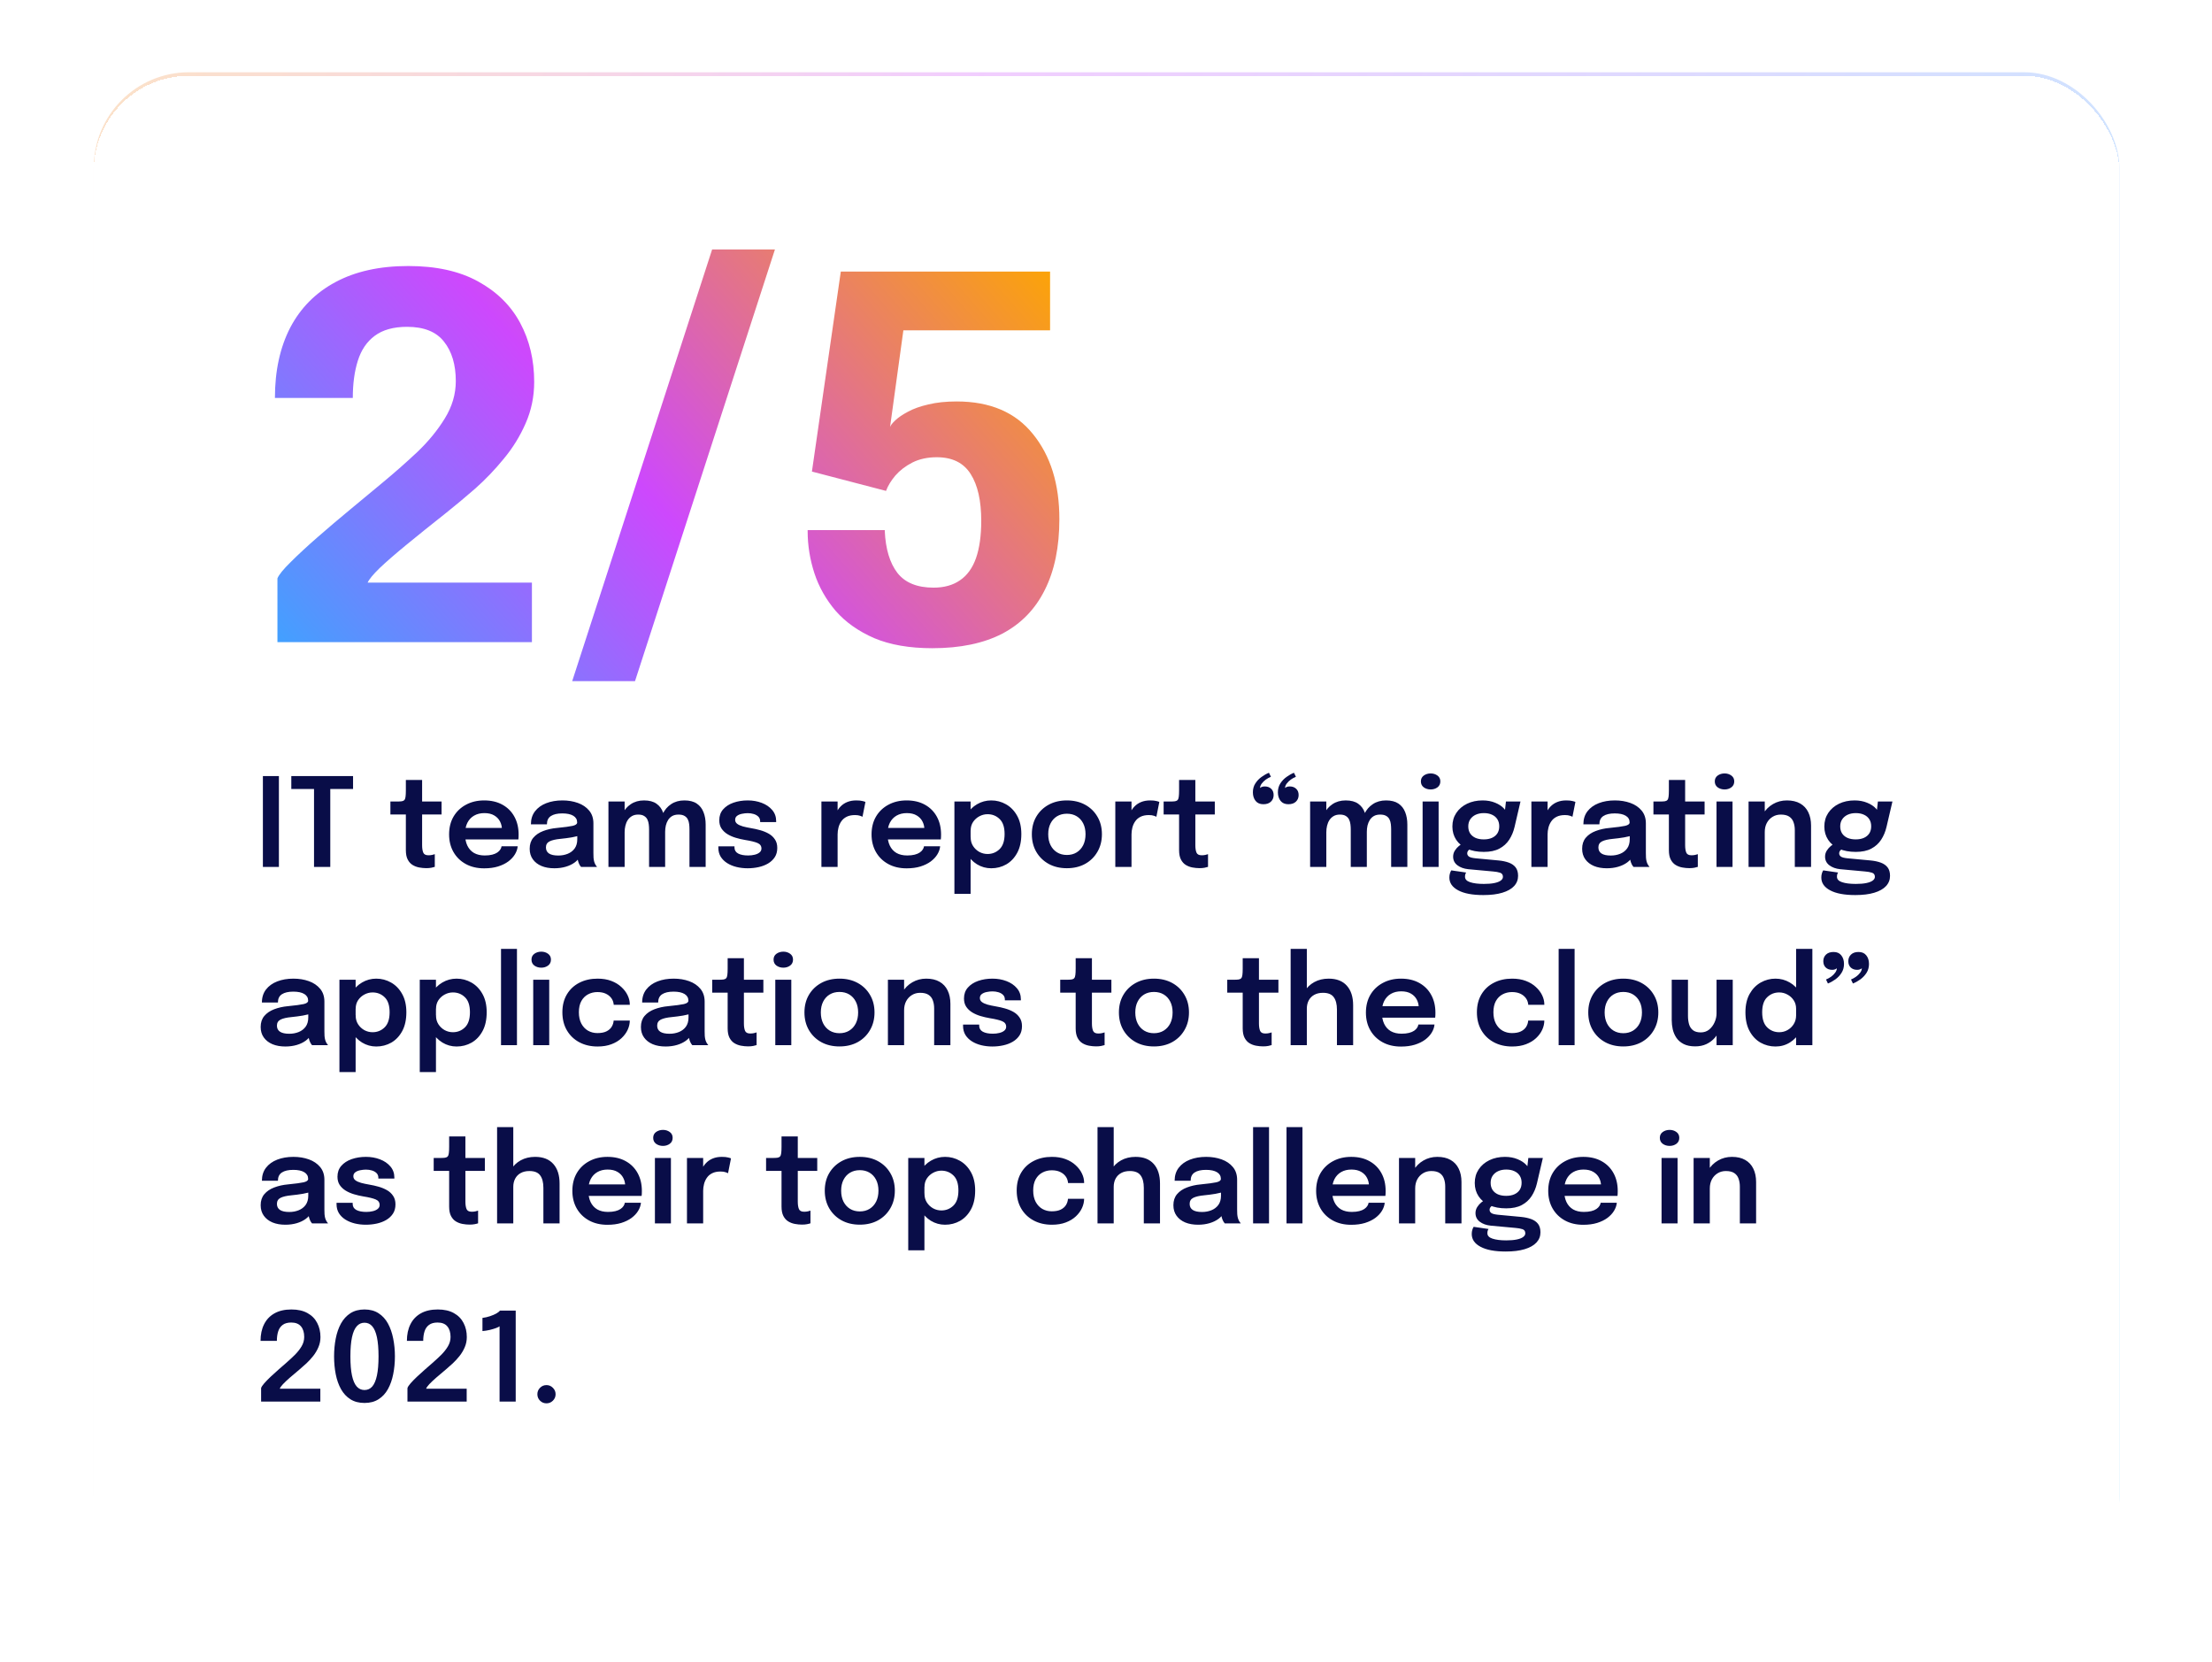
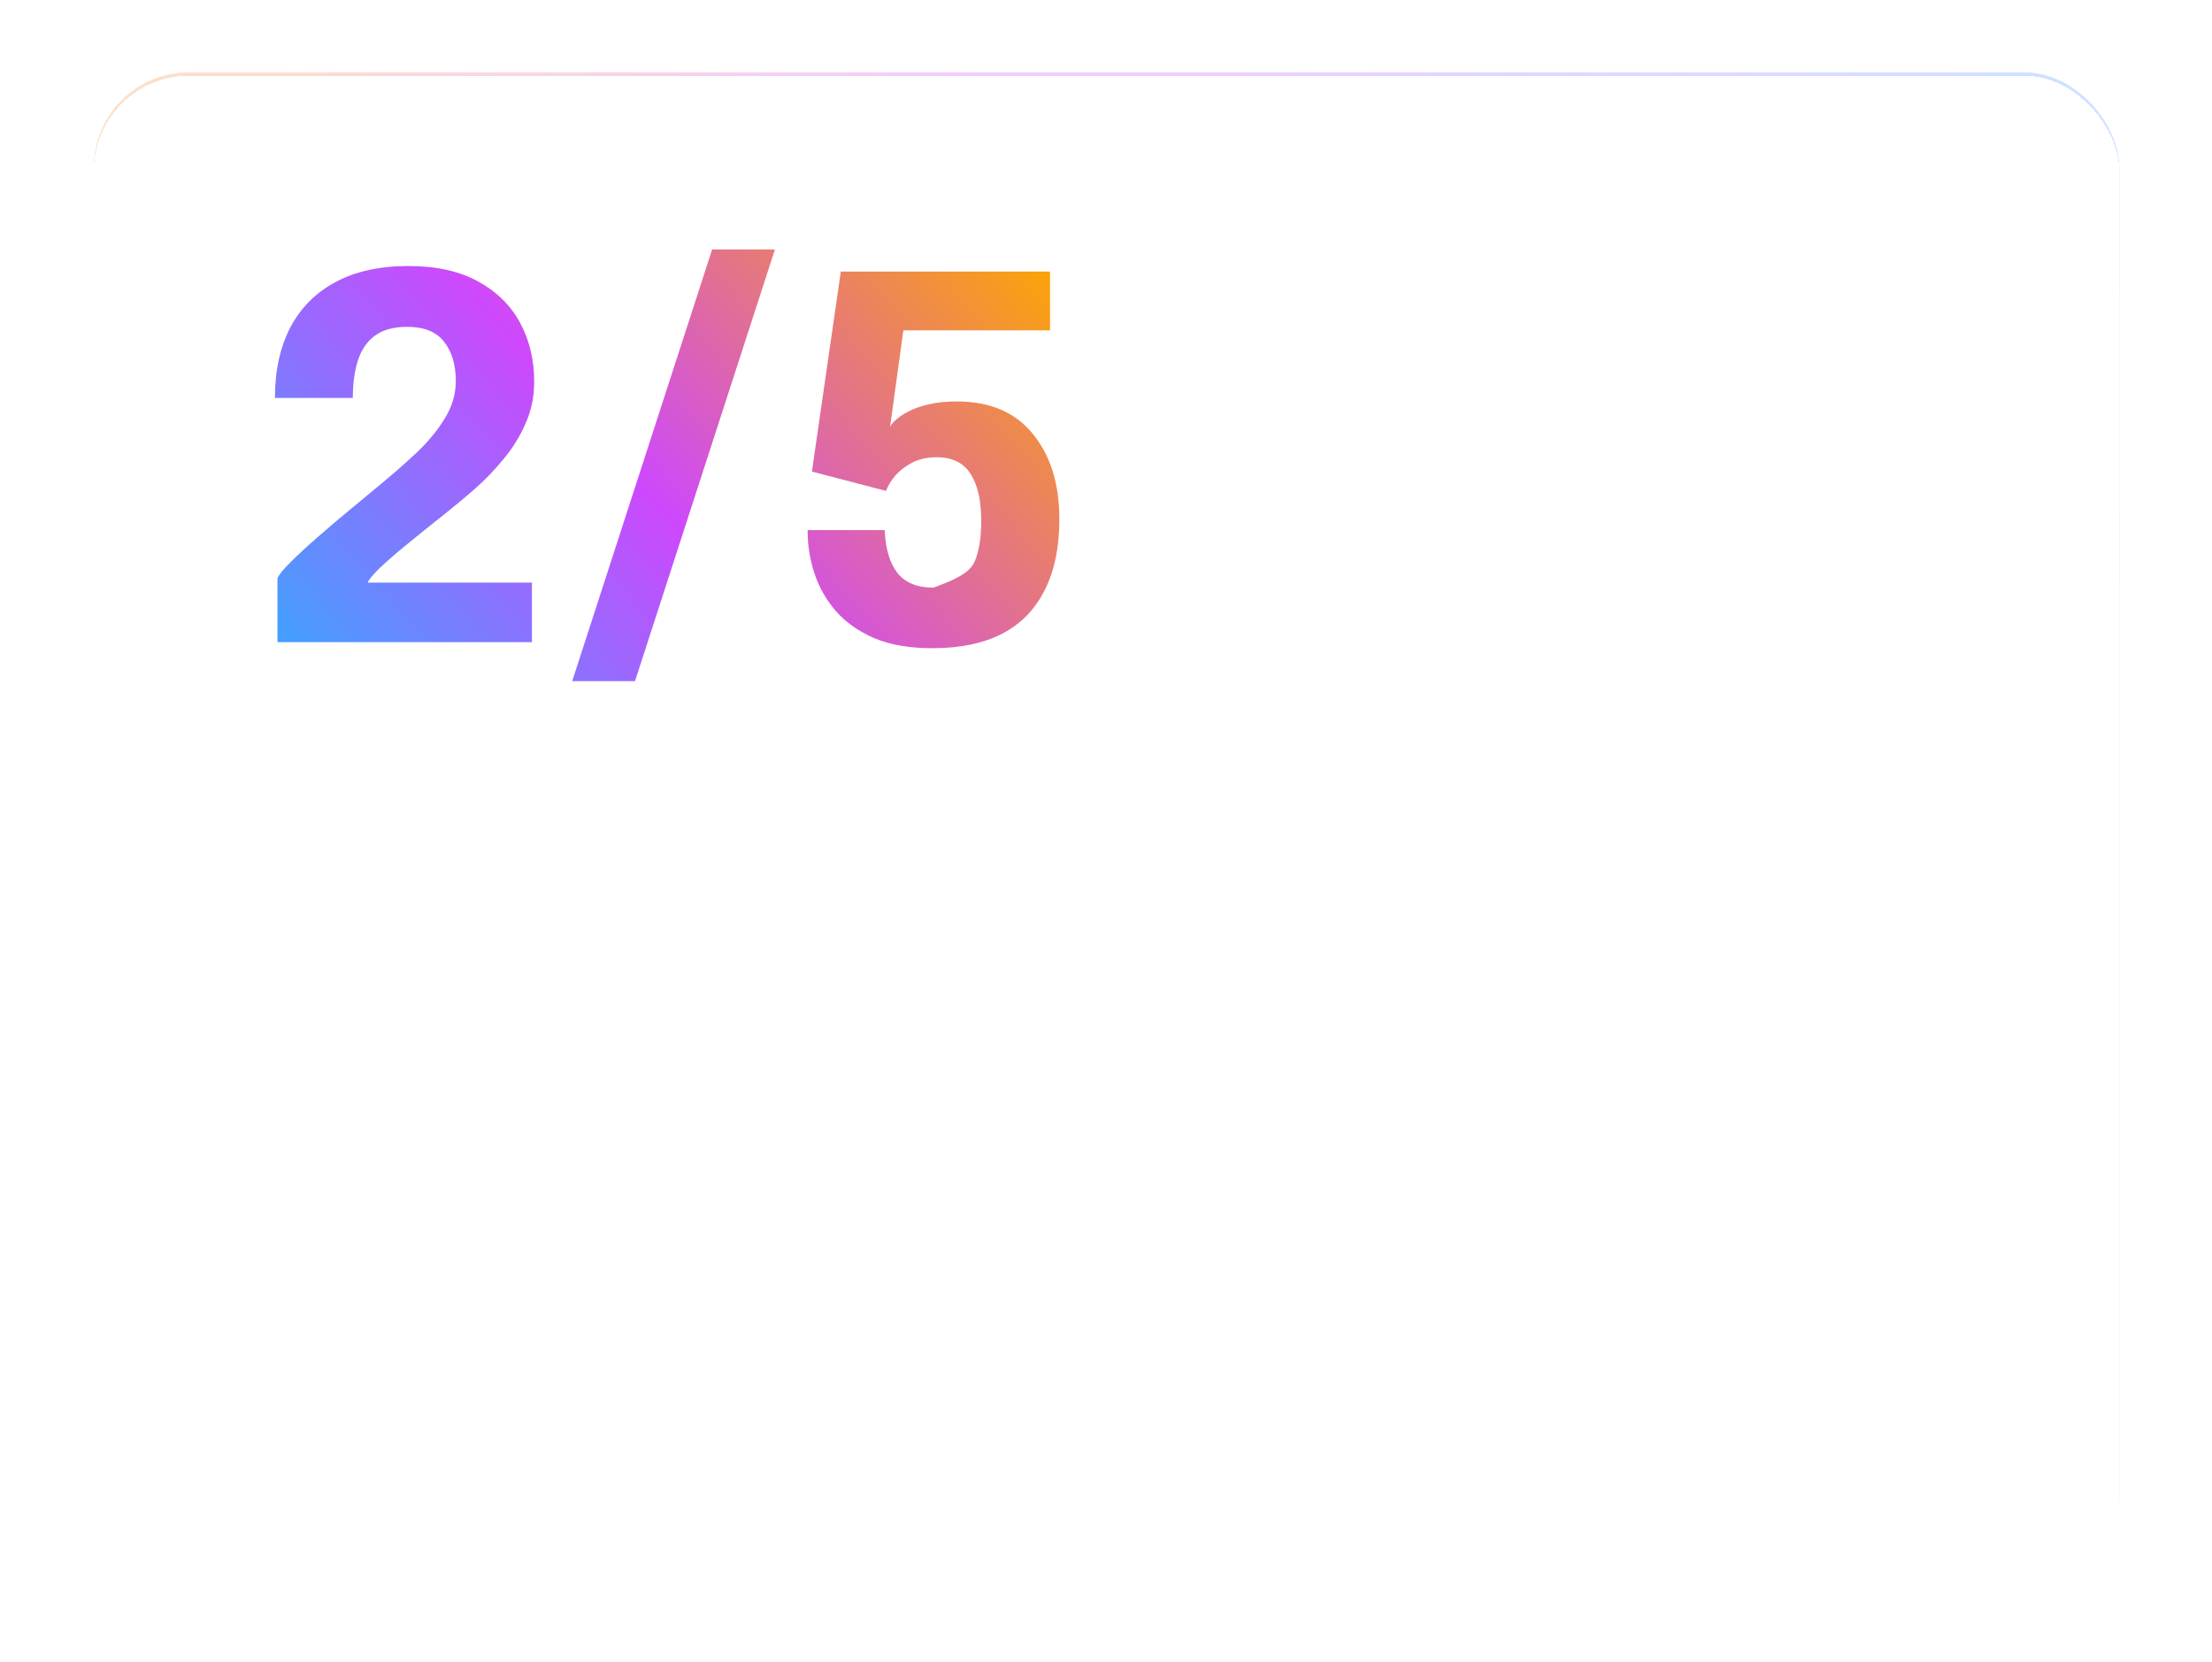
<svg xmlns="http://www.w3.org/2000/svg" width="720" height="541" viewBox="0 0 720 541" fill="none">
  <g filter="url(#filter0_f_6341_31697)">
    <rect x="689.844" y="517.891" width="659.319" height="494.378" rx="30.995" transform="rotate(180 689.844 517.891)" fill="url(#paint0_linear_6341_31697)" fill-opacity="0.27" />
  </g>
  <g filter="url(#filter1_d_6341_31697)">
    <rect x="30.523" y="23.516" width="659.32" height="494.379" rx="30.995" fill="white" shape-rendering="crispEdges" />
-     <path d="M90.305 207.844V187.074C90.795 185.875 92.24 184.103 94.639 181.759C97.037 179.36 99.954 176.662 103.388 173.663C106.823 170.665 110.42 167.612 114.182 164.505C117.998 161.343 121.514 158.427 124.73 155.755C128.546 152.594 132.253 149.323 135.851 145.943C139.449 142.509 142.42 138.883 144.764 135.067C147.163 131.197 148.362 127.136 148.362 122.883C148.362 117.541 147.081 113.262 144.519 110.045C142.011 106.829 138.005 105.221 132.499 105.221C128.083 105.221 124.567 106.202 121.95 108.165C119.388 110.073 117.562 112.771 116.472 116.26C115.381 119.694 114.836 123.728 114.836 128.362H89.487C89.487 119.531 91.15 111.899 94.475 105.466C97.855 99.034 102.761 94.1 109.194 90.666C115.681 87.177 123.586 85.432 132.908 85.432C141.957 85.432 149.507 87.095 155.558 90.42C161.664 93.746 166.243 98.243 169.296 103.913C172.349 109.582 173.875 115.987 173.875 123.129C173.875 127.926 172.948 132.423 171.095 136.621C169.296 140.764 166.924 144.607 163.981 148.151C161.091 151.694 157.984 154.938 154.659 157.882C151.333 160.771 148.199 163.387 145.255 165.732C140.294 169.657 135.988 173.118 132.335 176.117C128.683 179.115 125.766 181.65 123.586 183.721C121.46 185.793 120.151 187.374 119.661 188.464H173.139V207.844H90.305ZM252.242 80.035L206.696 220.518H186.253L231.8 80.035H252.242ZM341.797 106.366H294.043L289.709 137.848C289.873 137.302 290.445 136.566 291.426 135.64C292.407 134.713 293.77 133.786 295.515 132.86C297.314 131.878 299.522 131.088 302.138 130.488C304.809 129.834 307.889 129.507 311.378 129.507C322.281 129.507 330.567 133.05 336.237 140.137C341.961 147.169 344.823 156.382 344.823 167.776C344.823 176.88 343.242 184.566 340.08 190.835C336.973 197.104 332.366 201.847 326.261 205.064C320.155 208.225 312.55 209.806 303.447 209.806C296.033 209.806 289.736 208.716 284.557 206.535C279.433 204.3 275.263 201.357 272.046 197.704C268.885 193.997 266.568 189.909 265.096 185.438C263.624 180.914 262.888 176.335 262.888 171.701C262.888 171.592 262.888 171.537 262.888 171.537C262.888 171.483 262.888 171.428 262.888 171.374H287.992C287.992 171.428 287.992 171.483 287.992 171.537C287.992 171.537 287.992 171.592 287.992 171.701C288.264 177.534 289.627 182.059 292.08 185.275C294.588 188.491 298.513 190.099 303.855 190.099C307.29 190.099 310.152 189.309 312.441 187.728C314.785 186.147 316.53 183.748 317.675 180.532C318.82 177.261 319.392 173.2 319.392 168.348C319.392 161.807 318.247 156.737 315.958 153.139C313.668 149.486 309.988 147.66 304.918 147.66C301.92 147.66 299.276 148.233 296.987 149.377C294.752 150.522 292.898 151.939 291.426 153.629C290.009 155.319 289 156.982 288.401 158.617L264.278 152.321L273.682 87.231H341.797V106.366Z" fill="url(#paint1_linear_6341_31697)" />
-     <path d="M85.571 280.984V251.424H90.781V280.984H85.571ZM114.92 255.633H105.561L107.505 253.007V280.984H102.214V253.007L104.258 255.633H94.819V251.424H114.92V255.633ZM138.779 281.385C138.018 281.385 137.243 281.312 136.455 281.165C135.666 281.018 134.945 280.744 134.29 280.343C133.636 279.942 133.108 279.354 132.707 278.579C132.306 277.805 132.106 276.782 132.106 275.513C132.106 275.219 132.106 274.925 132.106 274.631C132.106 274.324 132.106 274.01 132.106 273.69V263.91H127.076V259.701H129.12C129.814 259.701 130.362 259.674 130.763 259.621C131.164 259.554 131.458 259.407 131.645 259.18C131.832 258.953 131.952 258.599 132.006 258.118C132.072 257.623 132.106 256.942 132.106 256.074V252.687H137.397V259.701H143.729V263.91H137.397V272.447C137.397 272.701 137.397 272.955 137.397 273.209C137.397 273.449 137.397 273.683 137.397 273.91C137.397 274.899 137.517 275.694 137.757 276.295C137.998 276.896 138.566 277.197 139.461 277.197C139.888 277.197 140.289 277.157 140.663 277.076C141.051 276.996 141.338 276.916 141.525 276.836V280.964C141.271 281.058 140.904 281.151 140.423 281.245C139.942 281.338 139.394 281.385 138.779 281.385ZM149.086 272.046V268.299H163.977L163.375 269.301C163.375 269.22 163.375 269.134 163.375 269.04C163.375 268.933 163.375 268.846 163.375 268.78C163.375 267.858 163.168 266.996 162.754 266.194C162.34 265.379 161.712 264.725 160.87 264.23C160.029 263.723 158.96 263.469 157.664 263.469C156.381 263.469 155.266 263.743 154.317 264.29C153.382 264.825 152.654 265.6 152.133 266.615C151.625 267.63 151.371 268.846 151.371 270.263C151.371 271.719 151.618 272.975 152.112 274.03C152.607 275.072 153.328 275.874 154.277 276.435C155.239 276.983 156.408 277.257 157.784 277.257C158.719 277.257 159.528 277.17 160.209 276.996C160.89 276.823 161.445 276.589 161.872 276.295C162.313 275.988 162.641 275.66 162.854 275.313C163.082 274.965 163.215 274.618 163.255 274.271H168.506C168.426 275.166 168.125 276.041 167.604 276.896C167.096 277.738 166.382 278.506 165.46 279.201C164.538 279.882 163.416 280.43 162.093 280.844C160.783 281.245 159.287 281.445 157.604 281.445C155.319 281.445 153.322 280.978 151.611 280.042C149.901 279.107 148.565 277.805 147.603 276.134C146.655 274.464 146.18 272.554 146.18 270.403C146.18 268.198 146.661 266.268 147.623 264.611C148.599 262.954 149.948 261.665 151.672 260.743C153.395 259.808 155.372 259.34 157.604 259.34C159.902 259.34 161.886 259.808 163.556 260.743C165.239 261.678 166.535 262.981 167.444 264.651C168.352 266.308 168.807 268.238 168.807 270.443C168.807 270.723 168.8 271.024 168.786 271.345C168.773 271.665 168.753 271.899 168.726 272.046H149.086ZM180.447 281.425C178.857 281.425 177.461 281.178 176.258 280.684C175.056 280.176 174.114 279.448 173.432 278.499C172.751 277.551 172.41 276.408 172.41 275.072C172.41 273.616 172.805 272.42 173.593 271.485C174.394 270.536 175.47 269.808 176.819 269.301C178.169 268.78 179.665 268.445 181.309 268.299C183.74 268.058 185.437 267.831 186.399 267.617C187.374 267.39 187.862 267.029 187.862 266.535C187.862 266.522 187.862 266.515 187.862 266.515C187.862 266.502 187.862 266.495 187.862 266.495C187.862 265.56 187.441 264.838 186.599 264.33C185.758 263.823 184.569 263.569 183.032 263.569C181.415 263.569 180.173 263.856 179.304 264.431C178.449 264.992 178.022 265.887 178.022 267.116H172.811C172.811 265.446 173.252 264.037 174.134 262.888C175.029 261.725 176.252 260.843 177.801 260.242C179.351 259.641 181.108 259.34 183.072 259.34C184.903 259.34 186.579 259.614 188.102 260.162C189.625 260.71 190.848 261.538 191.77 262.647C192.692 263.756 193.153 265.139 193.153 266.795C193.153 267.076 193.153 267.357 193.153 267.637C193.153 267.918 193.153 268.198 193.153 268.479V276.495C193.153 277.003 193.166 277.504 193.193 277.998C193.233 278.479 193.306 278.913 193.413 279.301C193.547 279.728 193.707 280.089 193.894 280.383C194.081 280.677 194.228 280.877 194.335 280.984H189.124C189.031 280.891 188.897 280.71 188.724 280.443C188.563 280.163 188.416 279.842 188.283 279.481C188.149 279.08 188.049 278.653 187.982 278.199C187.915 277.731 187.882 277.217 187.882 276.656L188.924 277.377C188.523 278.192 187.909 278.907 187.08 279.521C186.265 280.123 185.29 280.59 184.154 280.924C183.019 281.258 181.783 281.425 180.447 281.425ZM181.729 277.277C182.825 277.277 183.84 277.09 184.776 276.716C185.711 276.342 186.466 275.767 187.04 274.992C187.615 274.204 187.902 273.195 187.902 271.966V269.12L189.185 270.563C188.33 270.884 187.301 271.151 186.098 271.365C184.896 271.565 183.68 271.726 182.451 271.846C180.874 271.993 179.685 272.267 178.884 272.667C178.095 273.068 177.701 273.723 177.701 274.631C177.701 275.513 178.035 276.175 178.703 276.615C179.371 277.056 180.38 277.277 181.729 277.277ZM211.273 280.984V272.347C211.273 271.559 211.273 270.87 211.273 270.283C211.273 269.681 211.273 269.18 211.273 268.78C211.273 268.258 211.24 267.717 211.173 267.156C211.106 266.582 210.959 266.054 210.732 265.573C210.505 265.092 210.151 264.705 209.67 264.411C209.202 264.103 208.554 263.95 207.726 263.95C206.924 263.95 206.243 264.117 205.682 264.451C205.134 264.771 204.68 265.206 204.319 265.753C203.972 266.288 203.718 266.902 203.558 267.597C203.397 268.278 203.317 268.98 203.317 269.701L201.554 268.519C201.554 266.769 201.881 265.206 202.536 263.829C203.19 262.453 204.119 261.364 205.321 260.563C206.537 259.748 207.973 259.34 209.63 259.34C211.34 259.34 212.696 259.701 213.698 260.422C214.7 261.131 215.415 262.093 215.843 263.308C216.284 264.524 216.504 265.887 216.504 267.397C216.504 267.958 216.504 268.706 216.504 269.641C216.504 270.563 216.504 271.652 216.504 272.908V280.984H211.273ZM198.046 280.984V259.701H203.317V280.984H198.046ZM224.42 280.984V272.367C224.42 271.525 224.42 270.81 224.42 270.222C224.42 269.635 224.42 269.14 224.42 268.739C224.42 268.178 224.387 267.617 224.32 267.056C224.253 266.481 224.106 265.967 223.879 265.513C223.652 265.045 223.298 264.671 222.817 264.391C222.336 264.097 221.681 263.95 220.853 263.95C220.038 263.95 219.35 264.11 218.789 264.431C218.241 264.751 217.8 265.179 217.466 265.713C217.132 266.248 216.885 266.849 216.724 267.517C216.577 268.185 216.504 268.853 216.504 269.521L214.74 268.359C214.74 266.662 215.061 265.132 215.702 263.769C216.344 262.407 217.266 261.331 218.468 260.543C219.67 259.741 221.1 259.34 222.757 259.34C224.427 259.34 225.77 259.681 226.785 260.362C227.8 261.044 228.535 261.979 228.989 263.168C229.457 264.344 229.691 265.687 229.691 267.196C229.691 267.784 229.691 268.532 229.691 269.441C229.691 270.349 229.691 271.425 229.691 272.667V280.984H224.42ZM243.359 281.425C242.09 281.425 240.881 281.285 239.732 281.004C238.596 280.724 237.581 280.303 236.686 279.742C235.804 279.181 235.103 278.486 234.581 277.658C234.074 276.816 233.82 275.847 233.82 274.752C233.82 274.672 233.82 274.591 233.82 274.511C233.82 274.431 233.82 274.358 233.82 274.291H239.071C239.071 274.358 239.071 274.418 239.071 274.471C239.071 274.511 239.071 274.571 239.071 274.651C239.071 275.52 239.465 276.175 240.253 276.615C241.055 277.043 242.144 277.257 243.52 277.257C244.268 277.257 244.969 277.177 245.624 277.016C246.292 276.856 246.826 276.609 247.227 276.275C247.641 275.941 247.848 275.513 247.848 274.992C247.848 274.15 247.414 273.549 246.546 273.188C245.691 272.828 244.341 272.5 242.498 272.206C241.482 272.033 240.48 271.799 239.491 271.505C238.503 271.211 237.601 270.817 236.786 270.323C235.984 269.828 235.336 269.214 234.842 268.479C234.361 267.744 234.121 266.849 234.121 265.793C234.121 264.391 234.535 263.215 235.363 262.266C236.205 261.304 237.327 260.576 238.73 260.082C240.146 259.587 241.703 259.34 243.399 259.34C245.029 259.34 246.546 259.607 247.949 260.142C249.352 260.676 250.481 261.445 251.336 262.447C252.204 263.449 252.638 264.658 252.638 266.074C252.638 266.127 252.638 266.188 252.638 266.254C252.638 266.308 252.638 266.355 252.638 266.395H247.428C247.428 266.355 247.428 266.314 247.428 266.274C247.428 266.234 247.428 266.188 247.428 266.134C247.428 265.52 247.234 265.019 246.846 264.631C246.459 264.244 245.958 263.956 245.343 263.769C244.729 263.582 244.081 263.489 243.399 263.489C242.798 263.489 242.177 263.556 241.536 263.689C240.894 263.809 240.36 264.03 239.932 264.35C239.505 264.658 239.291 265.092 239.291 265.653C239.291 266.188 239.511 266.622 239.952 266.956C240.393 267.29 241.008 267.57 241.796 267.798C242.584 268.011 243.493 268.205 244.522 268.379C245.497 268.539 246.479 268.759 247.468 269.04C248.47 269.321 249.385 269.695 250.213 270.162C251.042 270.63 251.71 271.245 252.217 272.006C252.738 272.754 252.999 273.683 252.999 274.792C252.999 275.967 252.732 276.97 252.197 277.798C251.663 278.626 250.935 279.314 250.013 279.862C249.104 280.397 248.076 280.791 246.927 281.044C245.778 281.298 244.589 281.425 243.359 281.425ZM267.367 280.984V259.701H272.638V266.775L271.416 266.094C271.549 265.172 271.796 264.304 272.157 263.489C272.518 262.66 272.999 261.939 273.6 261.324C274.201 260.696 274.929 260.209 275.784 259.861C276.64 259.514 277.615 259.34 278.71 259.34C279.579 259.34 280.26 259.407 280.755 259.541C281.262 259.661 281.576 259.761 281.697 259.841L280.735 264.671C280.601 264.578 280.327 264.464 279.913 264.33C279.512 264.183 278.971 264.11 278.29 264.11C277.207 264.11 276.299 264.297 275.564 264.671C274.843 265.032 274.268 265.526 273.841 266.154C273.413 266.769 273.106 267.45 272.919 268.198C272.732 268.933 272.638 269.668 272.638 270.403V280.984H267.367ZM286.593 272.046V268.299H301.483L300.882 269.301C300.882 269.22 300.882 269.134 300.882 269.04C300.882 268.933 300.882 268.846 300.882 268.78C300.882 267.858 300.675 266.996 300.261 266.194C299.847 265.379 299.219 264.725 298.377 264.23C297.535 263.723 296.467 263.469 295.171 263.469C293.888 263.469 292.772 263.743 291.824 264.29C290.888 264.825 290.16 265.6 289.639 266.615C289.132 267.63 288.878 268.846 288.878 270.263C288.878 271.719 289.125 272.975 289.619 274.03C290.114 275.072 290.835 275.874 291.784 276.435C292.746 276.983 293.915 277.257 295.291 277.257C296.226 277.257 297.034 277.17 297.716 276.996C298.397 276.823 298.952 276.589 299.379 276.295C299.82 275.988 300.147 275.66 300.361 275.313C300.588 274.965 300.722 274.618 300.762 274.271H306.013C305.932 275.166 305.632 276.041 305.111 276.896C304.603 277.738 303.888 278.506 302.966 279.201C302.045 279.882 300.922 280.43 299.6 280.844C298.29 281.245 296.794 281.445 295.11 281.445C292.826 281.445 290.828 280.978 289.118 280.042C287.408 279.107 286.072 277.805 285.11 276.134C284.161 274.464 283.687 272.554 283.687 270.403C283.687 268.198 284.168 266.268 285.13 264.611C286.105 262.954 287.455 261.665 289.178 260.743C290.902 259.808 292.879 259.34 295.11 259.34C297.408 259.34 299.392 259.808 301.063 260.743C302.746 261.678 304.042 262.981 304.95 264.651C305.859 266.308 306.313 268.238 306.313 270.443C306.313 270.723 306.307 271.024 306.293 271.345C306.28 271.665 306.26 271.899 306.233 272.046H286.593ZM310.659 289.742V259.701H315.929V289.742H310.659ZM322.643 281.425C320.986 281.425 319.45 280.998 318.034 280.143C316.631 279.274 315.495 278.092 314.627 276.595C313.772 275.099 313.344 273.416 313.344 271.545C313.344 271.492 313.344 271.445 313.344 271.405C313.344 271.351 313.344 271.305 313.344 271.265L315.949 271.204C315.949 271.231 315.949 271.265 315.949 271.305C315.949 271.345 315.949 271.378 315.949 271.405C315.949 272.447 316.21 273.376 316.731 274.191C317.252 274.992 317.927 275.627 318.755 276.094C319.597 276.549 320.492 276.776 321.441 276.776C322.977 276.776 324.286 276.248 325.369 275.193C326.451 274.137 326.992 272.5 326.992 270.283C326.992 268.051 326.451 266.421 325.369 265.393C324.3 264.35 322.99 263.829 321.441 263.829C320.505 263.829 319.617 264.057 318.775 264.511C317.947 264.952 317.265 265.566 316.731 266.355C316.21 267.143 315.949 268.065 315.949 269.12L313.344 269C313.344 267.116 313.772 265.446 314.627 263.99C315.495 262.533 316.631 261.398 318.034 260.583C319.45 259.754 320.986 259.34 322.643 259.34C324.367 259.34 325.97 259.761 327.453 260.603C328.949 261.445 330.152 262.68 331.06 264.31C331.982 265.94 332.443 267.931 332.443 270.283C332.443 272.701 331.995 274.738 331.1 276.395C330.205 278.052 329.016 279.308 327.533 280.163C326.05 281.004 324.42 281.425 322.643 281.425ZM347.267 281.405C345.022 281.405 343.045 280.938 341.335 280.002C339.625 279.054 338.282 277.744 337.307 276.074C336.345 274.404 335.864 272.494 335.864 270.343C335.864 268.178 336.345 266.274 337.307 264.631C338.282 262.974 339.625 261.678 341.335 260.743C343.045 259.808 345.022 259.34 347.267 259.34C349.512 259.34 351.489 259.808 353.199 260.743C354.909 261.678 356.245 262.974 357.207 264.631C358.183 266.274 358.67 268.178 358.67 270.343C358.67 272.494 358.183 274.404 357.207 276.074C356.245 277.744 354.909 279.054 353.199 280.002C351.489 280.938 349.512 281.405 347.267 281.405ZM347.267 277.096C348.483 277.096 349.545 276.816 350.453 276.255C351.362 275.694 352.07 274.912 352.578 273.91C353.086 272.895 353.339 271.705 353.339 270.343C353.339 268.98 353.086 267.804 352.578 266.816C352.07 265.813 351.362 265.039 350.453 264.491C349.545 263.943 348.483 263.669 347.267 263.669C346.065 263.669 345.002 263.943 344.08 264.491C343.172 265.039 342.464 265.813 341.956 266.816C341.448 267.804 341.195 268.98 341.195 270.343C341.195 271.705 341.448 272.895 341.956 273.91C342.464 274.912 343.172 275.694 344.08 276.255C345.002 276.816 346.065 277.096 347.267 277.096ZM363.031 280.984V259.701H368.302V266.775L367.079 266.094C367.213 265.172 367.46 264.304 367.821 263.489C368.181 262.66 368.662 261.939 369.264 261.324C369.865 260.696 370.593 260.209 371.448 259.861C372.303 259.514 373.279 259.34 374.374 259.34C375.243 259.34 375.924 259.407 376.418 259.541C376.926 259.661 377.24 259.761 377.36 259.841L376.398 264.671C376.265 264.578 375.991 264.464 375.577 264.33C375.176 264.183 374.635 264.11 373.953 264.11C372.871 264.11 371.963 264.297 371.228 264.671C370.506 265.032 369.932 265.526 369.504 266.154C369.077 266.769 368.769 267.45 368.582 268.198C368.395 268.933 368.302 269.668 368.302 270.403V280.984H363.031ZM390.464 281.385C389.702 281.385 388.928 281.312 388.139 281.165C387.351 281.018 386.63 280.744 385.975 280.343C385.32 279.942 384.792 279.354 384.392 278.579C383.991 277.805 383.79 276.782 383.79 275.513C383.79 275.219 383.79 274.925 383.79 274.631C383.79 274.324 383.79 274.01 383.79 273.69V263.91H378.76V259.701H380.804C381.499 259.701 382.047 259.674 382.448 259.621C382.849 259.554 383.142 259.407 383.33 259.18C383.517 258.953 383.637 258.599 383.69 258.118C383.757 257.623 383.79 256.942 383.79 256.074V252.687H389.081V259.701H395.414V263.91H389.081V272.447C389.081 272.701 389.081 272.955 389.081 273.209C389.081 273.449 389.081 273.683 389.081 273.91C389.081 274.899 389.201 275.694 389.442 276.295C389.682 276.896 390.25 277.197 391.145 277.197C391.573 277.197 391.974 277.157 392.348 277.076C392.735 276.996 393.023 276.916 393.21 276.836V280.964C392.956 281.058 392.588 281.151 392.107 281.245C391.626 281.338 391.079 281.385 390.464 281.385ZM411.679 254.791C412.534 254.791 413.229 255.045 413.763 255.553C414.298 256.047 414.565 256.728 414.565 257.597C414.565 258.465 414.271 259.18 413.683 259.741C413.109 260.302 412.287 260.583 411.218 260.583C410.123 260.583 409.281 260.222 408.693 259.501C408.105 258.766 407.811 257.831 407.811 256.695C407.811 255.599 408.078 254.637 408.613 253.809C409.147 252.981 409.815 252.279 410.617 251.705C411.432 251.117 412.24 250.663 413.042 250.342L413.683 251.645C413.135 251.858 412.588 252.159 412.04 252.546C411.505 252.934 411.058 253.368 410.697 253.849C410.336 254.33 410.149 254.818 410.136 255.312C410.189 255.219 410.35 255.112 410.617 254.991C410.898 254.858 411.252 254.791 411.679 254.791ZM419.816 254.791C420.671 254.791 421.366 255.045 421.9 255.553C422.434 256.047 422.702 256.728 422.702 257.597C422.702 258.465 422.408 259.18 421.82 259.741C421.245 260.302 420.424 260.583 419.355 260.583C418.259 260.583 417.418 260.222 416.83 259.501C416.242 258.766 415.948 257.831 415.948 256.695C415.948 255.599 416.215 254.637 416.75 253.809C417.284 252.981 417.952 252.279 418.754 251.705C419.569 251.117 420.377 250.663 421.179 250.342L421.82 251.645C421.272 251.858 420.724 252.159 420.176 252.546C419.642 252.934 419.194 253.368 418.834 253.849C418.473 254.33 418.286 254.818 418.273 255.312C418.326 255.219 418.486 255.112 418.754 254.991C419.034 254.858 419.388 254.791 419.816 254.791ZM439.668 280.984V272.347C439.668 271.559 439.668 270.87 439.668 270.283C439.668 269.681 439.668 269.18 439.668 268.78C439.668 268.258 439.635 267.717 439.568 267.156C439.501 266.582 439.354 266.054 439.127 265.573C438.9 265.092 438.546 264.705 438.065 264.411C437.597 264.103 436.949 263.95 436.121 263.95C435.319 263.95 434.638 264.117 434.077 264.451C433.529 264.771 433.075 265.206 432.714 265.753C432.367 266.288 432.113 266.902 431.953 267.597C431.792 268.278 431.712 268.98 431.712 269.701L429.949 268.519C429.949 266.769 430.276 265.206 430.931 263.829C431.585 262.453 432.514 261.364 433.716 260.563C434.932 259.748 436.368 259.34 438.025 259.34C439.735 259.34 441.091 259.701 442.093 260.422C443.095 261.131 443.81 262.093 444.238 263.308C444.679 264.524 444.899 265.887 444.899 267.397C444.899 267.958 444.899 268.706 444.899 269.641C444.899 270.563 444.899 271.652 444.899 272.908V280.984H439.668ZM426.441 280.984V259.701H431.712V280.984H426.441ZM452.815 280.984V272.367C452.815 271.525 452.815 270.81 452.815 270.222C452.815 269.635 452.815 269.14 452.815 268.739C452.815 268.178 452.782 267.617 452.715 267.056C452.648 266.481 452.501 265.967 452.274 265.513C452.047 265.045 451.693 264.671 451.212 264.391C450.731 264.097 450.076 263.95 449.248 263.95C448.433 263.95 447.745 264.11 447.184 264.431C446.636 264.751 446.195 265.179 445.861 265.713C445.527 266.248 445.28 266.849 445.119 267.517C444.973 268.185 444.899 268.853 444.899 269.521L443.135 268.359C443.135 266.662 443.456 265.132 444.097 263.769C444.739 262.407 445.661 261.331 446.863 260.543C448.065 259.741 449.495 259.34 451.152 259.34C452.822 259.34 454.165 259.681 455.18 260.362C456.195 261.044 456.93 261.979 457.384 263.168C457.852 264.344 458.086 265.687 458.086 267.196C458.086 267.784 458.086 268.532 458.086 269.441C458.086 270.349 458.086 271.425 458.086 272.667V280.984H452.815ZM463.057 280.984V259.701H468.267V280.984H463.057ZM465.682 255.773C464.827 255.773 464.079 255.546 463.437 255.092C462.809 254.624 462.496 253.976 462.496 253.148C462.496 252.333 462.809 251.698 463.437 251.244C464.079 250.79 464.827 250.562 465.682 250.562C466.524 250.562 467.259 250.79 467.887 251.244C468.514 251.698 468.828 252.333 468.828 253.148C468.828 253.976 468.514 254.624 467.887 255.092C467.259 255.546 466.524 255.773 465.682 255.773ZM487.8 278.88C489.055 279 490.158 279.234 491.106 279.582C492.055 279.929 492.796 280.443 493.331 281.125C493.865 281.819 494.132 282.741 494.132 283.89C494.132 285.173 493.698 286.282 492.83 287.217C491.961 288.152 490.685 288.874 489.002 289.381C487.332 289.889 485.274 290.143 482.829 290.143C479.276 290.143 476.543 289.629 474.633 288.6C472.722 287.584 471.767 286.202 471.767 284.451C471.767 283.957 471.827 283.51 471.947 283.109C472.067 282.708 472.214 282.374 472.388 282.107L477.218 282.808C477.138 282.915 477.058 283.082 476.977 283.309C476.897 283.55 476.857 283.837 476.857 284.171C476.857 284.999 477.412 285.594 478.521 285.955C479.643 286.329 481.133 286.516 482.99 286.516C484.353 286.516 485.488 286.422 486.397 286.235C487.319 286.048 488.013 285.781 488.481 285.433C488.962 285.086 489.202 284.679 489.202 284.211C489.202 283.516 488.888 283.069 488.26 282.868C487.633 282.668 486.884 282.534 486.016 282.467L477.939 281.726C476.497 281.579 475.307 281.151 474.372 280.443C473.45 279.735 472.989 278.8 472.989 277.638C472.989 276.929 473.176 276.275 473.551 275.674C473.938 275.072 474.379 274.571 474.873 274.17C475.368 273.756 475.788 273.502 476.136 273.409L479.142 274.892C478.861 274.932 478.527 275.112 478.14 275.433C477.766 275.754 477.579 276.134 477.579 276.575C477.579 276.99 477.766 277.337 478.14 277.618C478.514 277.885 479.235 278.072 480.304 278.179L487.8 278.88ZM490.184 259.701H494.914L492.99 267.958C492.629 269.508 492.048 270.897 491.247 272.126C490.445 273.355 489.376 274.324 488.04 275.032C486.704 275.74 485.021 276.094 482.99 276.094C480.879 276.094 479.055 275.754 477.519 275.072C475.995 274.378 474.82 273.409 473.991 272.166C473.163 270.911 472.749 269.468 472.749 267.838C472.749 266.168 473.17 264.698 474.011 263.429C474.867 262.146 476.036 261.144 477.519 260.422C479.015 259.701 480.705 259.34 482.589 259.34C484.112 259.34 485.481 259.594 486.697 260.102C487.913 260.596 488.882 261.244 489.603 262.046C490.338 262.847 490.732 263.702 490.786 264.611L489.603 264.831L490.184 259.701ZM482.97 272.026C483.998 272.026 484.887 271.859 485.635 271.525C486.383 271.191 486.965 270.71 487.379 270.082C487.793 269.441 488 268.666 488 267.757C488 266.862 487.793 266.094 487.379 265.453C486.965 264.811 486.383 264.324 485.635 263.99C484.887 263.642 484.005 263.469 482.99 263.469C482.001 263.469 481.126 263.642 480.364 263.99C479.603 264.337 479.002 264.838 478.561 265.493C478.133 266.134 477.919 266.902 477.919 267.798C477.919 268.693 478.127 269.461 478.541 270.102C478.968 270.73 479.556 271.211 480.304 271.545C481.066 271.866 481.954 272.026 482.97 272.026ZM498.463 280.984V259.701H503.734V266.775L502.511 266.094C502.645 265.172 502.892 264.304 503.253 263.489C503.614 262.66 504.095 261.939 504.696 261.324C505.297 260.696 506.025 260.209 506.88 259.861C507.735 259.514 508.711 259.34 509.806 259.34C510.675 259.34 511.356 259.407 511.85 259.541C512.358 259.661 512.672 259.761 512.792 259.841L511.83 264.671C511.697 264.578 511.423 264.464 511.009 264.33C510.608 264.183 510.067 264.11 509.385 264.11C508.303 264.11 507.395 264.297 506.66 264.671C505.938 265.032 505.364 265.526 504.936 266.154C504.509 266.769 504.202 267.45 504.014 268.198C503.827 268.933 503.734 269.668 503.734 270.403V280.984H498.463ZM523.02 281.425C521.43 281.425 520.034 281.178 518.831 280.684C517.629 280.176 516.687 279.448 516.005 278.499C515.324 277.551 514.983 276.408 514.983 275.072C514.983 273.616 515.378 272.42 516.166 271.485C516.967 270.536 518.043 269.808 519.392 269.301C520.742 268.78 522.238 268.445 523.882 268.299C526.313 268.058 528.01 267.831 528.972 267.617C529.947 267.39 530.435 267.029 530.435 266.535C530.435 266.522 530.435 266.515 530.435 266.515C530.435 266.502 530.435 266.495 530.435 266.495C530.435 265.56 530.014 264.838 529.172 264.33C528.331 263.823 527.141 263.569 525.605 263.569C523.988 263.569 522.746 263.856 521.877 264.431C521.022 264.992 520.595 265.887 520.595 267.116H515.384C515.384 265.446 515.825 264.037 516.707 262.888C517.602 261.725 518.825 260.843 520.374 260.242C521.924 259.641 523.681 259.34 525.645 259.34C527.475 259.34 529.152 259.614 530.675 260.162C532.198 260.71 533.421 261.538 534.343 262.647C535.265 263.756 535.726 265.139 535.726 266.795C535.726 267.076 535.726 267.357 535.726 267.637C535.726 267.918 535.726 268.198 535.726 268.479V276.495C535.726 277.003 535.739 277.504 535.766 277.998C535.806 278.479 535.879 278.913 535.986 279.301C536.12 279.728 536.28 280.089 536.467 280.383C536.654 280.677 536.801 280.877 536.908 280.984H531.697C531.604 280.891 531.47 280.71 531.297 280.443C531.136 280.163 530.989 279.842 530.856 279.481C530.722 279.08 530.622 278.653 530.555 278.199C530.488 277.731 530.455 277.217 530.455 276.656L531.497 277.377C531.096 278.192 530.482 278.907 529.653 279.521C528.838 280.123 527.863 280.59 526.727 280.924C525.592 281.258 524.356 281.425 523.02 281.425ZM524.302 277.277C525.398 277.277 526.413 277.09 527.349 276.716C528.284 276.342 529.039 275.767 529.613 274.992C530.188 274.204 530.475 273.195 530.475 271.966V269.12L531.758 270.563C530.902 270.884 529.874 271.151 528.671 271.365C527.469 271.565 526.253 271.726 525.024 271.846C523.447 271.993 522.258 272.267 521.457 272.667C520.668 273.068 520.274 273.723 520.274 274.631C520.274 275.513 520.608 276.175 521.276 276.615C521.944 277.056 522.953 277.277 524.302 277.277ZM549.89 281.385C549.129 281.385 548.354 281.312 547.566 281.165C546.777 281.018 546.056 280.744 545.401 280.343C544.747 279.942 544.219 279.354 543.818 278.579C543.417 277.805 543.217 276.782 543.217 275.513C543.217 275.219 543.217 274.925 543.217 274.631C543.217 274.324 543.217 274.01 543.217 273.69V263.91H538.187V259.701H540.231C540.926 259.701 541.473 259.674 541.874 259.621C542.275 259.554 542.569 259.407 542.756 259.18C542.943 258.953 543.063 258.599 543.117 258.118C543.183 257.623 543.217 256.942 543.217 256.074V252.687H548.508V259.701H554.841V263.91H548.508V272.447C548.508 272.701 548.508 272.955 548.508 273.209C548.508 273.449 548.508 273.683 548.508 273.91C548.508 274.899 548.628 275.694 548.868 276.295C549.109 276.896 549.677 277.197 550.572 277.197C550.999 277.197 551.4 277.157 551.774 277.076C552.162 276.996 552.449 276.916 552.636 276.836V280.964C552.382 281.058 552.015 281.151 551.534 281.245C551.053 281.338 550.505 281.385 549.89 281.385ZM558.72 280.984V259.701H563.931V280.984H558.72ZM561.346 255.773C560.491 255.773 559.742 255.546 559.101 255.092C558.473 254.624 558.159 253.976 558.159 253.148C558.159 252.333 558.473 251.698 559.101 251.244C559.742 250.79 560.491 250.562 561.346 250.562C562.187 250.562 562.922 250.79 563.55 251.244C564.178 251.698 564.492 252.333 564.492 253.148C564.492 253.976 564.178 254.624 563.55 255.092C562.922 255.546 562.187 255.773 561.346 255.773ZM584.205 280.984V271.545C584.205 271.011 584.205 270.543 584.205 270.142C584.205 269.728 584.205 269.354 584.205 269.02C584.205 268.058 584.064 267.196 583.784 266.435C583.517 265.66 583.049 265.052 582.381 264.611C581.726 264.17 580.818 263.95 579.655 263.95C578.64 263.95 577.738 264.197 576.95 264.691C576.162 265.172 575.54 265.84 575.086 266.695C574.645 267.537 574.425 268.512 574.425 269.621L572.641 268.519C572.641 266.742 573.042 265.165 573.844 263.789C574.659 262.4 575.747 261.311 577.11 260.523C578.473 259.734 579.983 259.34 581.639 259.34C583.35 259.34 584.786 259.674 585.948 260.342C587.124 261.01 588.006 261.959 588.594 263.188C589.195 264.417 589.496 265.86 589.496 267.517C589.496 268.158 589.496 268.88 589.496 269.681C589.496 270.483 589.496 271.271 589.496 272.046V280.984H584.205ZM569.154 280.984V259.701H574.425V280.984H569.154ZM608.867 278.88C610.122 279 611.225 279.234 612.173 279.582C613.122 279.929 613.863 280.443 614.398 281.125C614.932 281.819 615.199 282.741 615.199 283.89C615.199 285.173 614.765 286.282 613.897 287.217C613.028 288.152 611.752 288.874 610.069 289.381C608.399 289.889 606.341 290.143 603.896 290.143C600.342 290.143 597.61 289.629 595.7 288.6C593.789 287.584 592.834 286.202 592.834 284.451C592.834 283.957 592.894 283.51 593.014 283.109C593.134 282.708 593.281 282.374 593.455 282.107L598.285 282.808C598.205 282.915 598.125 283.082 598.044 283.309C597.964 283.55 597.924 283.837 597.924 284.171C597.924 284.999 598.479 285.594 599.588 285.955C600.71 286.329 602.2 286.516 604.057 286.516C605.42 286.516 606.555 286.422 607.464 286.235C608.386 286.048 609.08 285.781 609.548 285.433C610.029 285.086 610.269 284.679 610.269 284.211C610.269 283.516 609.955 283.069 609.327 282.868C608.7 282.668 607.951 282.534 607.083 282.467L599.006 281.726C597.564 281.579 596.374 281.151 595.439 280.443C594.517 279.735 594.056 278.8 594.056 277.638C594.056 276.929 594.243 276.275 594.617 275.674C595.005 275.072 595.446 274.571 595.94 274.17C596.435 273.756 596.855 273.502 597.203 273.409L600.209 274.892C599.928 274.932 599.594 275.112 599.207 275.433C598.833 275.754 598.646 276.134 598.646 276.575C598.646 276.99 598.833 277.337 599.207 277.618C599.581 277.885 600.302 278.072 601.371 278.179L608.867 278.88ZM611.251 259.701H615.981L614.057 267.958C613.696 269.508 613.115 270.897 612.314 272.126C611.512 273.355 610.443 274.324 609.107 275.032C607.771 275.74 606.088 276.094 604.057 276.094C601.946 276.094 600.122 275.754 598.586 275.072C597.062 274.378 595.887 273.409 595.058 272.166C594.23 270.911 593.816 269.468 593.816 267.838C593.816 266.168 594.237 264.698 595.078 263.429C595.934 262.146 597.103 261.144 598.586 260.422C600.082 259.701 601.772 259.34 603.656 259.34C605.179 259.34 606.548 259.594 607.764 260.102C608.98 260.596 609.949 261.244 610.67 262.046C611.405 262.847 611.799 263.702 611.853 264.611L610.67 264.831L611.251 259.701ZM604.037 272.026C605.065 272.026 605.954 271.859 606.702 271.525C607.45 271.191 608.031 270.71 608.446 270.082C608.86 269.441 609.067 268.666 609.067 267.757C609.067 266.862 608.86 266.094 608.446 265.453C608.031 264.811 607.45 264.324 606.702 263.99C605.954 263.642 605.072 263.469 604.057 263.469C603.068 263.469 602.193 263.642 601.431 263.99C600.67 264.337 600.069 264.838 599.628 265.493C599.2 266.134 598.986 266.902 598.986 267.798C598.986 268.693 599.193 269.461 599.608 270.102C600.035 270.73 600.623 271.211 601.371 271.545C602.133 271.866 603.021 272.026 604.037 272.026ZM92.886 339.425C91.296 339.425 89.9 339.178 88.697 338.684C87.495 338.176 86.553 337.448 85.871 336.499C85.19 335.551 84.849 334.408 84.849 333.072C84.849 331.616 85.243 330.42 86.032 329.485C86.833 328.536 87.909 327.808 89.258 327.301C90.608 326.78 92.104 326.445 93.747 326.299C96.179 326.058 97.876 325.831 98.838 325.617C99.813 325.39 100.301 325.029 100.301 324.535C100.301 324.522 100.301 324.515 100.301 324.515C100.301 324.502 100.301 324.495 100.301 324.495C100.301 323.56 99.88 322.838 99.038 322.33C98.196 321.823 97.007 321.569 95.471 321.569C93.854 321.569 92.612 321.856 91.743 322.431C90.888 322.992 90.461 323.887 90.461 325.116H85.25C85.25 323.446 85.691 322.037 86.573 320.888C87.468 319.725 88.69 318.843 90.24 318.242C91.79 317.641 93.547 317.34 95.511 317.34C97.341 317.34 99.018 317.614 100.541 318.162C102.064 318.71 103.287 319.538 104.209 320.647C105.131 321.756 105.591 323.139 105.591 324.795C105.591 325.076 105.591 325.357 105.591 325.637C105.591 325.918 105.591 326.198 105.591 326.479V334.495C105.591 335.003 105.605 335.504 105.632 335.998C105.672 336.479 105.745 336.913 105.852 337.301C105.986 337.728 106.146 338.089 106.333 338.383C106.52 338.677 106.667 338.877 106.774 338.984H101.563C101.47 338.891 101.336 338.71 101.162 338.443C101.002 338.163 100.855 337.842 100.722 337.481C100.588 337.08 100.488 336.653 100.421 336.199C100.354 335.731 100.321 335.217 100.321 334.656L101.363 335.377C100.962 336.192 100.347 336.907 99.519 337.521C98.704 338.123 97.729 338.59 96.593 338.924C95.457 339.258 94.222 339.425 92.886 339.425ZM94.168 335.277C95.264 335.277 96.279 335.09 97.214 334.716C98.15 334.342 98.904 333.767 99.479 332.992C100.054 332.204 100.341 331.195 100.341 329.966V327.12L101.623 328.563C100.768 328.884 99.74 329.151 98.537 329.365C97.335 329.565 96.119 329.726 94.89 329.846C93.313 329.993 92.124 330.267 91.322 330.667C90.534 331.068 90.14 331.723 90.14 332.631C90.14 333.513 90.474 334.175 91.142 334.615C91.81 335.056 92.819 335.277 94.168 335.277ZM110.485 347.742V317.701H115.756V347.742H110.485ZM122.47 339.425C120.813 339.425 119.276 338.998 117.86 338.143C116.457 337.274 115.322 336.092 114.453 334.595C113.598 333.099 113.171 331.416 113.171 329.545C113.171 329.492 113.171 329.445 113.171 329.405C113.171 329.351 113.171 329.305 113.171 329.265L115.776 329.204C115.776 329.231 115.776 329.265 115.776 329.305C115.776 329.345 115.776 329.378 115.776 329.405C115.776 330.447 116.036 331.376 116.558 332.191C117.079 332.992 117.753 333.627 118.582 334.094C119.423 334.549 120.319 334.776 121.267 334.776C122.804 334.776 124.113 334.248 125.195 333.193C126.277 332.137 126.818 330.5 126.818 328.283C126.818 326.051 126.277 324.421 125.195 323.393C124.126 322.35 122.817 321.829 121.267 321.829C120.332 321.829 119.443 322.057 118.602 322.511C117.773 322.952 117.092 323.566 116.558 324.355C116.036 325.143 115.776 326.065 115.776 327.12L113.171 327C113.171 325.116 113.598 323.446 114.453 321.99C115.322 320.533 116.457 319.398 117.86 318.583C119.276 317.754 120.813 317.34 122.47 317.34C124.193 317.34 125.796 317.761 127.279 318.603C128.776 319.445 129.978 320.68 130.887 322.31C131.809 323.94 132.27 325.931 132.27 328.283C132.27 330.701 131.822 332.738 130.927 334.395C130.032 336.052 128.843 337.308 127.36 338.163C125.877 339.004 124.247 339.425 122.47 339.425ZM136.632 347.742V317.701H141.903V347.742H136.632ZM148.617 339.425C146.96 339.425 145.423 338.998 144.007 338.143C142.604 337.274 141.469 336.092 140.6 334.595C139.745 333.099 139.318 331.416 139.318 329.545C139.318 329.492 139.318 329.445 139.318 329.405C139.318 329.351 139.318 329.305 139.318 329.265L141.923 329.204C141.923 329.231 141.923 329.265 141.923 329.305C141.923 329.345 141.923 329.378 141.923 329.405C141.923 330.447 142.184 331.376 142.705 332.191C143.226 332.992 143.9 333.627 144.729 334.094C145.57 334.549 146.466 334.776 147.414 334.776C148.951 334.776 150.26 334.248 151.342 333.193C152.424 332.137 152.965 330.5 152.965 328.283C152.965 326.051 152.424 324.421 151.342 323.393C150.273 322.35 148.964 321.829 147.414 321.829C146.479 321.829 145.59 322.057 144.749 322.511C143.92 322.952 143.239 323.566 142.705 324.355C142.184 325.143 141.923 326.065 141.923 327.12L139.318 327C139.318 325.116 139.745 323.446 140.6 321.99C141.469 320.533 142.604 319.398 144.007 318.583C145.423 317.754 146.96 317.34 148.617 317.34C150.34 317.34 151.943 317.761 153.426 318.603C154.923 319.445 156.125 320.68 157.034 322.31C157.956 323.94 158.417 325.931 158.417 328.283C158.417 330.701 157.969 332.738 157.074 334.395C156.179 336.052 154.99 337.308 153.507 338.163C152.024 339.004 150.394 339.425 148.617 339.425ZM168.27 307.661V338.984H163.08V307.661H168.27ZM173.561 338.984V317.701H178.771V338.984H173.561ZM176.186 313.773C175.331 313.773 174.583 313.546 173.941 313.092C173.313 312.624 172.999 311.976 172.999 311.148C172.999 310.333 173.313 309.698 173.941 309.244C174.583 308.79 175.331 308.562 176.186 308.562C177.028 308.562 177.762 308.79 178.39 309.244C179.018 309.698 179.332 310.333 179.332 311.148C179.332 311.976 179.018 312.624 178.39 313.092C177.762 313.546 177.028 313.773 176.186 313.773ZM194.516 339.425C192.271 339.425 190.287 338.964 188.564 338.042C186.84 337.121 185.491 335.825 184.515 334.155C183.54 332.484 183.052 330.527 183.052 328.283C183.052 326.051 183.54 324.114 184.515 322.471C185.491 320.827 186.84 319.565 188.564 318.683C190.287 317.788 192.271 317.34 194.516 317.34C196.199 317.34 197.689 317.587 198.985 318.082C200.281 318.576 201.37 319.237 202.252 320.066C203.147 320.881 203.828 321.783 204.296 322.771C204.763 323.747 204.997 324.722 204.997 325.697C204.997 325.724 204.997 325.751 204.997 325.777C204.997 325.804 204.997 325.831 204.997 325.858H199.766C199.766 325.791 199.76 325.717 199.746 325.637C199.733 325.557 199.72 325.477 199.706 325.397C199.599 324.715 199.326 324.101 198.885 323.553C198.444 322.992 197.856 322.544 197.121 322.21C196.386 321.876 195.498 321.709 194.456 321.709C193.347 321.709 192.331 321.956 191.409 322.451C190.501 322.932 189.773 323.66 189.225 324.635C188.691 325.61 188.423 326.826 188.423 328.283C188.423 329.726 188.691 330.955 189.225 331.97C189.759 332.972 190.481 333.74 191.389 334.275C192.311 334.796 193.333 335.056 194.456 335.056C195.645 335.056 196.613 334.876 197.362 334.515C198.123 334.141 198.698 333.647 199.085 333.032C199.473 332.404 199.693 331.723 199.746 330.988H204.997C204.997 331.977 204.77 332.972 204.316 333.974C203.861 334.963 203.193 335.871 202.312 336.7C201.43 337.528 200.334 338.189 199.025 338.684C197.729 339.178 196.226 339.425 194.516 339.425ZM216.653 339.425C215.063 339.425 213.667 339.178 212.465 338.684C211.262 338.176 210.32 337.448 209.639 336.499C208.958 335.551 208.617 334.408 208.617 333.072C208.617 331.616 209.011 330.42 209.799 329.485C210.601 328.536 211.677 327.808 213.026 327.301C214.375 326.78 215.872 326.445 217.515 326.299C219.947 326.058 221.644 325.831 222.605 325.617C223.581 325.39 224.068 325.029 224.068 324.535C224.068 324.522 224.068 324.515 224.068 324.515C224.068 324.502 224.068 324.495 224.068 324.495C224.068 323.56 223.648 322.838 222.806 322.33C221.964 321.823 220.775 321.569 219.239 321.569C217.622 321.569 216.379 321.856 215.511 322.431C214.656 322.992 214.228 323.887 214.228 325.116H209.018C209.018 323.446 209.459 322.037 210.341 320.888C211.236 319.725 212.458 318.843 214.008 318.242C215.558 317.641 217.315 317.34 219.279 317.34C221.109 317.34 222.786 317.614 224.309 318.162C225.832 318.71 227.055 319.538 227.976 320.647C228.898 321.756 229.359 323.139 229.359 324.795C229.359 325.076 229.359 325.357 229.359 325.637C229.359 325.918 229.359 326.198 229.359 326.479V334.495C229.359 335.003 229.373 335.504 229.399 335.998C229.439 336.479 229.513 336.913 229.62 337.301C229.753 337.728 229.914 338.089 230.101 338.383C230.288 338.677 230.435 338.877 230.542 338.984H225.331C225.238 338.891 225.104 338.71 224.93 338.443C224.77 338.163 224.623 337.842 224.489 337.481C224.356 337.08 224.256 336.653 224.189 336.199C224.122 335.731 224.089 335.217 224.089 334.656L225.131 335.377C224.73 336.192 224.115 336.907 223.287 337.521C222.472 338.123 221.497 338.59 220.361 338.924C219.225 339.258 217.989 339.425 216.653 339.425ZM217.936 335.277C219.032 335.277 220.047 335.09 220.982 334.716C221.917 334.342 222.672 333.767 223.247 332.992C223.821 332.204 224.109 331.195 224.109 329.966V327.12L225.391 328.563C224.536 328.884 223.507 329.151 222.305 329.365C221.102 329.565 219.887 329.726 218.657 329.846C217.081 329.993 215.892 330.267 215.09 330.667C214.302 331.068 213.908 331.723 213.908 332.631C213.908 333.513 214.242 334.175 214.91 334.615C215.578 335.056 216.587 335.277 217.936 335.277ZM243.524 339.385C242.763 339.385 241.988 339.312 241.199 339.165C240.411 339.018 239.69 338.744 239.035 338.343C238.38 337.942 237.853 337.354 237.452 336.579C237.051 335.805 236.85 334.782 236.85 333.513C236.85 333.219 236.85 332.925 236.85 332.631C236.85 332.324 236.85 332.01 236.85 331.69V321.91H231.82V317.701H233.864C234.559 317.701 235.107 317.674 235.508 317.621C235.909 317.554 236.202 317.407 236.39 317.18C236.577 316.953 236.697 316.599 236.75 316.118C236.817 315.623 236.85 314.942 236.85 314.074V310.687H242.141V317.701H248.474V321.91H242.141V330.447C242.141 330.701 242.141 330.955 242.141 331.209C242.141 331.449 242.141 331.683 242.141 331.91C242.141 332.899 242.261 333.694 242.502 334.295C242.742 334.896 243.31 335.197 244.205 335.197C244.633 335.197 245.034 335.157 245.408 335.076C245.795 334.996 246.083 334.916 246.27 334.836V338.964C246.016 339.058 245.648 339.151 245.167 339.245C244.686 339.338 244.139 339.385 243.524 339.385ZM252.354 338.984V317.701H257.565V338.984H252.354ZM254.979 313.773C254.124 313.773 253.376 313.546 252.735 313.092C252.107 312.624 251.793 311.976 251.793 311.148C251.793 310.333 252.107 309.698 252.735 309.244C253.376 308.79 254.124 308.562 254.979 308.562C255.821 308.562 256.556 308.79 257.184 309.244C257.812 309.698 258.126 310.333 258.126 311.148C258.126 311.976 257.812 312.624 257.184 313.092C256.556 313.546 255.821 313.773 254.979 313.773ZM273.249 339.405C271.004 339.405 269.027 338.938 267.317 338.002C265.607 337.054 264.264 335.744 263.289 334.074C262.327 332.404 261.846 330.494 261.846 328.343C261.846 326.178 262.327 324.274 263.289 322.631C264.264 320.974 265.607 319.678 267.317 318.743C269.027 317.808 271.004 317.34 273.249 317.34C275.494 317.34 277.471 317.808 279.181 318.743C280.891 319.678 282.227 320.974 283.189 322.631C284.165 324.274 284.652 326.178 284.652 328.343C284.652 330.494 284.165 332.404 283.189 334.074C282.227 335.744 280.891 337.054 279.181 338.002C277.471 338.938 275.494 339.405 273.249 339.405ZM273.249 335.096C274.465 335.096 275.527 334.816 276.435 334.255C277.344 333.694 278.052 332.912 278.56 331.91C279.068 330.895 279.321 329.705 279.321 328.343C279.321 326.98 279.068 325.804 278.56 324.816C278.052 323.813 277.344 323.039 276.435 322.491C275.527 321.943 274.465 321.669 273.249 321.669C272.047 321.669 270.984 321.943 270.063 322.491C269.154 323.039 268.446 323.813 267.938 324.816C267.43 325.804 267.177 326.98 267.177 328.343C267.177 329.705 267.43 330.895 267.938 331.91C268.446 332.912 269.154 333.694 270.063 334.255C270.984 334.816 272.047 335.096 273.249 335.096ZM304.064 338.984V329.545C304.064 329.011 304.064 328.543 304.064 328.142C304.064 327.728 304.064 327.354 304.064 327.02C304.064 326.058 303.923 325.196 303.643 324.435C303.376 323.66 302.908 323.052 302.24 322.611C301.585 322.17 300.677 321.95 299.514 321.95C298.499 321.95 297.597 322.197 296.809 322.691C296.021 323.172 295.399 323.84 294.945 324.695C294.504 325.537 294.284 326.512 294.284 327.621L292.5 326.519C292.5 324.742 292.901 323.165 293.703 321.789C294.518 320.4 295.606 319.311 296.969 318.523C298.332 317.734 299.842 317.34 301.498 317.34C303.209 317.34 304.645 317.674 305.807 318.342C306.983 319.01 307.865 319.959 308.453 321.188C309.054 322.417 309.354 323.86 309.354 325.517C309.354 326.158 309.354 326.88 309.354 327.681C309.354 328.483 309.354 329.271 309.354 330.046V338.984H304.064ZM289.013 338.984V317.701H294.284V338.984H289.013ZM323.014 339.425C321.745 339.425 320.535 339.285 319.386 339.004C318.251 338.724 317.235 338.303 316.34 337.742C315.458 337.181 314.757 336.486 314.236 335.658C313.728 334.816 313.474 333.847 313.474 332.752C313.474 332.672 313.474 332.591 313.474 332.511C313.474 332.431 313.474 332.358 313.474 332.291H318.725C318.725 332.358 318.725 332.418 318.725 332.471C318.725 332.511 318.725 332.571 318.725 332.651C318.725 333.52 319.119 334.175 319.907 334.615C320.709 335.043 321.798 335.257 323.174 335.257C323.922 335.257 324.624 335.177 325.278 335.016C325.946 334.856 326.481 334.609 326.882 334.275C327.296 333.941 327.503 333.513 327.503 332.992C327.503 332.15 327.069 331.549 326.2 331.188C325.345 330.828 323.996 330.5 322.152 330.206C321.137 330.033 320.135 329.799 319.146 329.505C318.157 329.211 317.255 328.817 316.44 328.323C315.639 327.828 314.991 327.214 314.496 326.479C314.015 325.744 313.775 324.849 313.775 323.793C313.775 322.391 314.189 321.215 315.018 320.266C315.859 319.304 316.982 318.576 318.384 318.082C319.801 317.587 321.357 317.34 323.054 317.34C324.684 317.34 326.2 317.607 327.603 318.142C329.006 318.676 330.135 319.445 330.99 320.447C331.858 321.449 332.293 322.658 332.293 324.074C332.293 324.127 332.293 324.188 332.293 324.254C332.293 324.308 332.293 324.355 332.293 324.395H327.082C327.082 324.355 327.082 324.314 327.082 324.274C327.082 324.234 327.082 324.188 327.082 324.134C327.082 323.52 326.888 323.019 326.501 322.631C326.113 322.244 325.612 321.956 324.998 321.769C324.383 321.582 323.735 321.489 323.054 321.489C322.453 321.489 321.831 321.556 321.19 321.689C320.549 321.809 320.014 322.03 319.587 322.35C319.159 322.658 318.946 323.092 318.946 323.653C318.946 324.188 319.166 324.622 319.607 324.956C320.048 325.29 320.662 325.57 321.451 325.798C322.239 326.011 323.147 326.205 324.176 326.379C325.152 326.539 326.134 326.759 327.122 327.04C328.124 327.321 329.039 327.695 329.868 328.162C330.696 328.63 331.364 329.245 331.872 330.006C332.393 330.754 332.653 331.683 332.653 332.792C332.653 333.967 332.386 334.97 331.852 335.798C331.317 336.626 330.589 337.314 329.667 337.862C328.759 338.397 327.73 338.791 326.581 339.044C325.432 339.298 324.243 339.425 323.014 339.425ZM356.802 339.385C356.04 339.385 355.265 339.312 354.477 339.165C353.689 339.018 352.967 338.744 352.313 338.343C351.658 337.942 351.13 337.354 350.729 336.579C350.329 335.805 350.128 334.782 350.128 333.513C350.128 333.219 350.128 332.925 350.128 332.631C350.128 332.324 350.128 332.01 350.128 331.69V321.91H345.098V317.701H347.142C347.837 317.701 348.385 317.674 348.785 317.621C349.186 317.554 349.48 317.407 349.667 317.18C349.854 316.953 349.974 316.599 350.028 316.118C350.095 315.623 350.128 314.942 350.128 314.074V310.687H355.419V317.701H361.752V321.91H355.419V330.447C355.419 330.701 355.419 330.955 355.419 331.209C355.419 331.449 355.419 331.683 355.419 331.91C355.419 332.899 355.539 333.694 355.78 334.295C356.02 334.896 356.588 335.197 357.483 335.197C357.911 335.197 358.311 335.157 358.686 335.076C359.073 334.996 359.36 334.916 359.547 334.836V338.964C359.293 339.058 358.926 339.151 358.445 339.245C357.964 339.338 357.416 339.385 356.802 339.385ZM375.606 339.405C373.361 339.405 371.384 338.938 369.674 338.002C367.964 337.054 366.621 335.744 365.646 334.074C364.684 332.404 364.203 330.494 364.203 328.343C364.203 326.178 364.684 324.274 365.646 322.631C366.621 320.974 367.964 319.678 369.674 318.743C371.384 317.808 373.361 317.34 375.606 317.34C377.851 317.34 379.828 317.808 381.538 318.743C383.248 319.678 384.584 320.974 385.546 322.631C386.522 324.274 387.009 326.178 387.009 328.343C387.009 330.494 386.522 332.404 385.546 334.074C384.584 335.744 383.248 337.054 381.538 338.002C379.828 338.938 377.851 339.405 375.606 339.405ZM375.606 335.096C376.822 335.096 377.884 334.816 378.792 334.255C379.701 333.694 380.409 332.912 380.917 331.91C381.424 330.895 381.678 329.705 381.678 328.343C381.678 326.98 381.424 325.804 380.917 324.816C380.409 323.813 379.701 323.039 378.792 322.491C377.884 321.943 376.822 321.669 375.606 321.669C374.404 321.669 373.341 321.943 372.419 322.491C371.511 323.039 370.803 323.813 370.295 324.816C369.787 325.804 369.534 326.98 369.534 328.343C369.534 329.705 369.787 330.895 370.295 331.91C370.803 332.912 371.511 333.694 372.419 334.255C373.341 334.816 374.404 335.096 375.606 335.096ZM411.17 339.385C410.409 339.385 409.634 339.312 408.846 339.165C408.057 339.018 407.336 338.744 406.681 338.343C406.026 337.942 405.499 337.354 405.098 336.579C404.697 335.805 404.497 334.782 404.497 333.513C404.497 333.219 404.497 332.925 404.497 332.631C404.497 332.324 404.497 332.01 404.497 331.69V321.91H399.466V317.701H401.511C402.205 317.701 402.753 317.674 403.154 317.621C403.555 317.554 403.849 317.407 404.036 317.18C404.223 316.953 404.343 316.599 404.397 316.118C404.463 315.623 404.497 314.942 404.497 314.074V310.687H409.787V317.701H416.12V321.91H409.787V330.447C409.787 330.701 409.787 330.955 409.787 331.209C409.787 331.449 409.787 331.683 409.787 331.91C409.787 332.899 409.908 333.694 410.148 334.295C410.389 334.896 410.957 335.197 411.852 335.197C412.279 335.197 412.68 335.157 413.054 335.076C413.442 334.996 413.729 334.916 413.916 334.836V338.964C413.662 339.058 413.295 339.151 412.814 339.245C412.333 339.338 411.785 339.385 411.17 339.385ZM435.171 338.984V331.309C435.171 330.988 435.171 330.587 435.171 330.106C435.171 329.625 435.171 329.138 435.171 328.643C435.171 328.149 435.171 327.741 435.171 327.421C435.171 325.657 434.824 324.308 434.129 323.373C433.448 322.424 432.279 321.95 430.622 321.95C429.513 321.95 428.564 322.17 427.776 322.611C427.001 323.039 426.407 323.64 425.992 324.415C425.578 325.19 425.371 326.085 425.371 327.1L423.447 326.078C423.447 324.381 423.828 322.878 424.59 321.569C425.364 320.246 426.433 319.211 427.796 318.463C429.159 317.714 430.722 317.34 432.486 317.34C435.064 317.34 437.035 318.109 438.398 319.645C439.76 321.168 440.442 323.292 440.442 326.018C440.442 326.713 440.442 327.541 440.442 328.503C440.442 329.452 440.442 330.52 440.442 331.71V338.984H435.171ZM420.1 338.984V307.661H425.371V338.984H420.1ZM447.507 330.046V326.299H462.397L461.796 327.301C461.796 327.22 461.796 327.134 461.796 327.04C461.796 326.933 461.796 326.846 461.796 326.78C461.796 325.858 461.589 324.996 461.175 324.194C460.761 323.379 460.133 322.725 459.291 322.23C458.449 321.723 457.38 321.469 456.084 321.469C454.802 321.469 453.686 321.743 452.738 322.29C451.802 322.825 451.074 323.6 450.553 324.615C450.045 325.63 449.792 326.846 449.792 328.263C449.792 329.719 450.039 330.975 450.533 332.03C451.027 333.072 451.749 333.874 452.697 334.435C453.659 334.983 454.828 335.257 456.205 335.257C457.14 335.257 457.948 335.17 458.63 334.996C459.311 334.823 459.865 334.589 460.293 334.295C460.734 333.988 461.061 333.66 461.275 333.313C461.502 332.965 461.636 332.618 461.676 332.271H466.926C466.846 333.166 466.546 334.041 466.025 334.896C465.517 335.738 464.802 336.506 463.88 337.201C462.958 337.882 461.836 338.43 460.513 338.844C459.204 339.245 457.708 339.445 456.024 339.445C453.74 339.445 451.742 338.978 450.032 338.042C448.322 337.107 446.986 335.805 446.024 334.134C445.075 332.464 444.601 330.554 444.601 328.403C444.601 326.198 445.082 324.268 446.044 322.611C447.019 320.954 448.369 319.665 450.092 318.743C451.816 317.808 453.793 317.34 456.024 317.34C458.322 317.34 460.306 317.808 461.976 318.743C463.66 319.678 464.956 320.981 465.864 322.651C466.773 324.308 467.227 326.238 467.227 328.443C467.227 328.723 467.22 329.024 467.207 329.345C467.194 329.665 467.174 329.899 467.147 330.046H447.507ZM492.193 339.425C489.948 339.425 487.964 338.964 486.24 338.042C484.517 337.121 483.168 335.825 482.192 334.155C481.217 332.484 480.729 330.527 480.729 328.283C480.729 326.051 481.217 324.114 482.192 322.471C483.168 320.827 484.517 319.565 486.24 318.683C487.964 317.788 489.948 317.34 492.193 317.34C493.876 317.34 495.366 317.587 496.662 318.082C497.958 318.576 499.047 319.237 499.928 320.066C500.824 320.881 501.505 321.783 501.973 322.771C502.44 323.747 502.674 324.722 502.674 325.697C502.674 325.724 502.674 325.751 502.674 325.777C502.674 325.804 502.674 325.831 502.674 325.858H497.443C497.443 325.791 497.437 325.717 497.423 325.637C497.41 325.557 497.397 325.477 497.383 325.397C497.276 324.715 497.002 324.101 496.561 323.553C496.121 322.992 495.533 322.544 494.798 322.21C494.063 321.876 493.175 321.709 492.132 321.709C491.024 321.709 490.008 321.956 489.086 322.451C488.178 322.932 487.45 323.66 486.902 324.635C486.367 325.61 486.1 326.826 486.1 328.283C486.1 329.726 486.367 330.955 486.902 331.97C487.436 332.972 488.158 333.74 489.066 334.275C489.988 334.796 491.01 335.056 492.132 335.056C493.322 335.056 494.29 334.876 495.038 334.515C495.8 334.141 496.374 333.647 496.762 333.032C497.149 332.404 497.37 331.723 497.423 330.988H502.674C502.674 331.977 502.447 332.972 501.993 333.974C501.538 334.963 500.87 335.871 499.988 336.7C499.107 337.528 498.011 338.189 496.702 338.684C495.406 339.178 493.903 339.425 492.193 339.425ZM512.527 307.661V338.984H507.336V307.661H512.527ZM528.378 339.405C526.134 339.405 524.156 338.938 522.446 338.002C520.736 337.054 519.393 335.744 518.418 334.074C517.456 332.404 516.975 330.494 516.975 328.343C516.975 326.178 517.456 324.274 518.418 322.631C519.393 320.974 520.736 319.678 522.446 318.743C524.156 317.808 526.134 317.34 528.378 317.34C530.623 317.34 532.6 317.808 534.31 318.743C536.02 319.678 537.356 320.974 538.318 322.631C539.294 324.274 539.781 326.178 539.781 328.343C539.781 330.494 539.294 332.404 538.318 334.074C537.356 335.744 536.02 337.054 534.31 338.002C532.6 338.938 530.623 339.405 528.378 339.405ZM528.378 335.096C529.594 335.096 530.656 334.816 531.565 334.255C532.473 333.694 533.181 332.912 533.689 331.91C534.197 330.895 534.451 329.705 534.451 328.343C534.451 326.98 534.197 325.804 533.689 324.816C533.181 323.813 532.473 323.039 531.565 322.491C530.656 321.943 529.594 321.669 528.378 321.669C527.176 321.669 526.114 321.943 525.192 322.491C524.283 323.039 523.575 323.813 523.067 324.816C522.56 325.804 522.306 326.98 522.306 328.343C522.306 329.705 522.56 330.895 523.067 331.91C523.575 332.912 524.283 333.694 525.192 334.255C526.114 334.816 527.176 335.096 528.378 335.096ZM551.798 339.385C550.288 339.385 549.032 339.131 548.03 338.624C547.041 338.116 546.26 337.448 545.685 336.62C545.124 335.791 544.723 334.876 544.483 333.874C544.256 332.872 544.142 331.87 544.142 330.868C544.142 330.373 544.142 329.859 544.142 329.325C544.142 328.79 544.142 328.249 544.142 327.701V317.701H549.433V326.88C549.433 327.361 549.433 327.822 549.433 328.263C549.433 328.703 549.433 329.118 549.433 329.505C549.433 330.454 549.547 331.335 549.774 332.15C550.001 332.952 550.415 333.6 551.016 334.094C551.631 334.589 552.493 334.836 553.601 334.836C554.657 334.836 555.565 334.529 556.327 333.914C557.089 333.286 557.676 332.498 558.091 331.549C558.518 330.601 558.732 329.639 558.732 328.663L560.536 329.866C560.536 331.162 560.335 332.384 559.934 333.533C559.534 334.669 558.952 335.678 558.191 336.559C557.429 337.441 556.507 338.136 555.425 338.644C554.356 339.138 553.147 339.385 551.798 339.385ZM558.732 338.984V317.701H564.003V338.984H558.732ZM577.914 339.425C576.164 339.425 574.54 339.004 573.044 338.163C571.561 337.308 570.372 336.052 569.477 334.395C568.581 332.738 568.134 330.701 568.134 328.283C568.134 325.931 568.588 323.94 569.497 322.31C570.419 320.68 571.621 319.445 573.104 318.603C574.6 317.761 576.204 317.34 577.914 317.34C579.584 317.34 581.127 317.754 582.543 318.583C583.959 319.398 585.095 320.533 585.95 321.99C586.805 323.446 587.233 325.116 587.233 327C587.233 327.053 587.233 327.107 587.233 327.16C587.233 327.214 587.233 327.267 587.233 327.321L584.627 327.381C584.627 327.341 584.627 327.301 584.627 327.26C584.627 327.207 584.627 327.16 584.627 327.12C584.627 326.065 584.36 325.143 583.826 324.355C583.305 323.566 582.623 322.952 581.782 322.511C580.953 322.057 580.072 321.829 579.136 321.829C577.6 321.829 576.29 322.35 575.208 323.393C574.126 324.421 573.585 326.051 573.585 328.283C573.585 330.5 574.126 332.137 575.208 333.193C576.29 334.248 577.6 334.776 579.136 334.776C580.112 334.776 581.013 334.542 581.842 334.074C582.67 333.607 583.338 332.965 583.846 332.15C584.367 331.322 584.627 330.373 584.627 329.305L587.233 329.425C587.233 331.295 586.812 332.992 585.97 334.515C585.142 336.025 584.026 337.221 582.623 338.103C581.221 338.984 579.651 339.425 577.914 339.425ZM584.627 338.984V307.661H589.918V338.984H584.627ZM604.505 314.474C603.636 314.474 602.935 314.221 602.4 313.713C601.879 313.205 601.619 312.524 601.619 311.669C601.619 310.8 601.906 310.085 602.48 309.524C603.068 308.95 603.89 308.663 604.945 308.663C606.054 308.663 606.896 309.03 607.471 309.765C608.058 310.486 608.352 311.422 608.352 312.571C608.352 313.653 608.085 314.615 607.551 315.456C607.016 316.285 606.348 316.993 605.547 317.581C604.745 318.155 603.937 318.603 603.122 318.924L602.5 317.621C603.048 317.394 603.589 317.093 604.124 316.719C604.658 316.332 605.106 315.897 605.466 315.416C605.827 314.935 606.014 314.448 606.028 313.953C605.974 314.034 605.807 314.14 605.527 314.274C605.259 314.408 604.919 314.474 604.505 314.474ZM596.368 314.474C595.5 314.474 594.798 314.221 594.264 313.713C593.743 313.205 593.482 312.524 593.482 311.669C593.482 310.8 593.769 310.085 594.344 309.524C594.932 308.95 595.76 308.663 596.829 308.663C597.924 308.663 598.759 309.03 599.334 309.765C599.922 310.486 600.216 311.422 600.216 312.571C600.216 313.653 599.949 314.615 599.414 315.456C598.893 316.285 598.225 316.993 597.41 317.581C596.608 318.155 595.8 318.603 594.985 318.924L594.364 317.621C594.925 317.394 595.473 317.093 596.007 316.719C596.542 316.332 596.983 315.897 597.33 315.416C597.691 314.935 597.878 314.448 597.891 313.953C597.838 314.034 597.677 314.14 597.41 314.274C597.143 314.408 596.795 314.474 596.368 314.474ZM92.886 397.425C91.296 397.425 89.9 397.178 88.697 396.684C87.495 396.176 86.553 395.448 85.871 394.499C85.19 393.551 84.849 392.408 84.849 391.072C84.849 389.616 85.243 388.42 86.032 387.485C86.833 386.536 87.909 385.808 89.258 385.301C90.608 384.78 92.104 384.445 93.747 384.299C96.179 384.058 97.876 383.831 98.838 383.617C99.813 383.39 100.301 383.029 100.301 382.535C100.301 382.522 100.301 382.515 100.301 382.515C100.301 382.502 100.301 382.495 100.301 382.495C100.301 381.56 99.88 380.838 99.038 380.33C98.196 379.823 97.007 379.569 95.471 379.569C93.854 379.569 92.612 379.856 91.743 380.431C90.888 380.992 90.461 381.887 90.461 383.116H85.25C85.25 381.446 85.691 380.037 86.573 378.888C87.468 377.725 88.69 376.843 90.24 376.242C91.79 375.641 93.547 375.34 95.511 375.34C97.341 375.34 99.018 375.614 100.541 376.162C102.064 376.71 103.287 377.538 104.209 378.647C105.131 379.756 105.591 381.139 105.591 382.795C105.591 383.076 105.591 383.357 105.591 383.637C105.591 383.918 105.591 384.198 105.591 384.479V392.495C105.591 393.003 105.605 393.504 105.632 393.998C105.672 394.479 105.745 394.913 105.852 395.301C105.986 395.728 106.146 396.089 106.333 396.383C106.52 396.677 106.667 396.877 106.774 396.984H101.563C101.47 396.891 101.336 396.71 101.162 396.443C101.002 396.163 100.855 395.842 100.722 395.481C100.588 395.08 100.488 394.653 100.421 394.199C100.354 393.731 100.321 393.217 100.321 392.656L101.363 393.377C100.962 394.192 100.347 394.907 99.519 395.521C98.704 396.123 97.729 396.59 96.593 396.924C95.457 397.258 94.222 397.425 92.886 397.425ZM94.168 393.277C95.264 393.277 96.279 393.09 97.214 392.716C98.15 392.342 98.904 391.767 99.479 390.992C100.054 390.204 100.341 389.195 100.341 387.966V385.12L101.623 386.563C100.768 386.884 99.74 387.151 98.537 387.365C97.335 387.565 96.119 387.726 94.89 387.846C93.313 387.993 92.124 388.267 91.322 388.667C90.534 389.068 90.14 389.723 90.14 390.631C90.14 391.513 90.474 392.175 91.142 392.615C91.81 393.056 92.819 393.277 94.168 393.277ZM119.083 397.425C117.813 397.425 116.604 397.285 115.455 397.004C114.32 396.724 113.304 396.303 112.409 395.742C111.527 395.181 110.826 394.486 110.305 393.658C109.797 392.816 109.543 391.847 109.543 390.752C109.543 390.672 109.543 390.591 109.543 390.511C109.543 390.431 109.543 390.358 109.543 390.291H114.794C114.794 390.358 114.794 390.418 114.794 390.471C114.794 390.511 114.794 390.571 114.794 390.651C114.794 391.52 115.188 392.175 115.976 392.615C116.778 393.043 117.867 393.257 119.243 393.257C119.991 393.257 120.693 393.177 121.347 393.016C122.015 392.856 122.55 392.609 122.951 392.275C123.365 391.941 123.572 391.513 123.572 390.992C123.572 390.15 123.138 389.549 122.269 389.188C121.414 388.828 120.065 388.5 118.221 388.206C117.206 388.033 116.203 387.799 115.215 387.505C114.226 387.211 113.324 386.817 112.509 386.323C111.708 385.828 111.06 385.214 110.565 384.479C110.084 383.744 109.844 382.849 109.844 381.793C109.844 380.391 110.258 379.215 111.086 378.266C111.928 377.304 113.05 376.576 114.453 376.082C115.869 375.587 117.426 375.34 119.123 375.34C120.753 375.34 122.269 375.607 123.672 376.142C125.075 376.676 126.204 377.445 127.059 378.447C127.927 379.449 128.362 380.658 128.362 382.074C128.362 382.127 128.362 382.188 128.362 382.254C128.362 382.308 128.362 382.355 128.362 382.395H123.151C123.151 382.355 123.151 382.314 123.151 382.274C123.151 382.234 123.151 382.188 123.151 382.134C123.151 381.52 122.957 381.019 122.57 380.631C122.182 380.244 121.681 379.956 121.067 379.769C120.452 379.582 119.804 379.489 119.123 379.489C118.522 379.489 117.9 379.556 117.259 379.689C116.618 379.809 116.083 380.03 115.656 380.35C115.228 380.658 115.014 381.092 115.014 381.653C115.014 382.188 115.235 382.622 115.676 382.956C116.117 383.29 116.731 383.57 117.52 383.798C118.308 384.011 119.216 384.205 120.245 384.379C121.22 384.539 122.202 384.759 123.191 385.04C124.193 385.321 125.108 385.695 125.937 386.162C126.765 386.63 127.433 387.245 127.941 388.006C128.462 388.754 128.722 389.683 128.722 390.792C128.722 391.967 128.455 392.97 127.921 393.798C127.386 394.626 126.658 395.314 125.736 395.862C124.828 396.397 123.799 396.791 122.65 397.044C121.501 397.298 120.312 397.425 119.083 397.425ZM152.871 397.385C152.109 397.385 151.334 397.312 150.546 397.165C149.758 397.018 149.036 396.744 148.381 396.343C147.727 395.942 147.199 395.354 146.798 394.579C146.397 393.805 146.197 392.782 146.197 391.513C146.197 391.219 146.197 390.925 146.197 390.631C146.197 390.324 146.197 390.01 146.197 389.69V379.91H141.167V375.701H143.211C143.906 375.701 144.453 375.674 144.854 375.621C145.255 375.554 145.549 375.407 145.736 375.18C145.923 374.953 146.043 374.599 146.097 374.118C146.164 373.623 146.197 372.942 146.197 372.074V368.687H151.488V375.701H157.821V379.91H151.488V388.447C151.488 388.701 151.488 388.955 151.488 389.209C151.488 389.449 151.488 389.683 151.488 389.91C151.488 390.899 151.608 391.694 151.849 392.295C152.089 392.896 152.657 393.197 153.552 393.197C153.98 393.197 154.38 393.157 154.754 393.076C155.142 392.996 155.429 392.916 155.616 392.836V396.964C155.362 397.058 154.995 397.151 154.514 397.245C154.033 397.338 153.485 397.385 152.871 397.385ZM176.871 396.984V389.309C176.871 388.988 176.871 388.587 176.871 388.106C176.871 387.625 176.871 387.138 176.871 386.643C176.871 386.149 176.871 385.741 176.871 385.421C176.871 383.657 176.524 382.308 175.829 381.373C175.148 380.424 173.979 379.95 172.322 379.95C171.213 379.95 170.265 380.17 169.476 380.611C168.701 381.039 168.107 381.64 167.693 382.415C167.278 383.19 167.071 384.085 167.071 385.1L165.147 384.078C165.147 382.381 165.528 380.878 166.29 379.569C167.065 378.246 168.134 377.211 169.496 376.463C170.859 375.714 172.422 375.34 174.186 375.34C176.764 375.34 178.735 376.109 180.098 377.645C181.461 379.168 182.142 381.292 182.142 384.018C182.142 384.713 182.142 385.541 182.142 386.503C182.142 387.452 182.142 388.52 182.142 389.71V396.984H176.871ZM161.801 396.984V365.661H167.071V396.984H161.801ZM189.207 388.046V384.299H204.097L203.496 385.301C203.496 385.22 203.496 385.134 203.496 385.04C203.496 384.933 203.496 384.846 203.496 384.78C203.496 383.858 203.289 382.996 202.875 382.194C202.461 381.379 201.833 380.725 200.991 380.23C200.149 379.723 199.081 379.469 197.785 379.469C196.502 379.469 195.386 379.743 194.438 380.29C193.503 380.825 192.774 381.6 192.253 382.615C191.746 383.63 191.492 384.846 191.492 386.263C191.492 387.719 191.739 388.975 192.233 390.03C192.728 391.072 193.449 391.874 194.398 392.435C195.36 392.983 196.529 393.257 197.905 393.257C198.84 393.257 199.648 393.17 200.33 392.996C201.011 392.823 201.566 392.589 201.993 392.295C202.434 391.988 202.761 391.66 202.975 391.313C203.202 390.965 203.336 390.618 203.376 390.271H208.627C208.547 391.166 208.246 392.041 207.725 392.896C207.217 393.738 206.502 394.506 205.58 395.201C204.659 395.882 203.536 396.43 202.214 396.844C200.904 397.245 199.408 397.445 197.724 397.445C195.44 397.445 193.442 396.978 191.732 396.042C190.022 395.107 188.686 393.805 187.724 392.134C186.776 390.464 186.301 388.554 186.301 386.403C186.301 384.198 186.782 382.268 187.744 380.611C188.719 378.954 190.069 377.665 191.792 376.743C193.516 375.808 195.493 375.34 197.724 375.34C200.023 375.34 202.007 375.808 203.677 376.743C205.36 377.678 206.656 378.981 207.565 380.651C208.473 382.308 208.927 384.238 208.927 386.443C208.927 386.723 208.921 387.024 208.907 387.345C208.894 387.665 208.874 387.899 208.847 388.046H189.207ZM213.173 396.984V375.701H218.383V396.984H213.173ZM215.798 371.773C214.943 371.773 214.195 371.546 213.553 371.092C212.925 370.624 212.611 369.976 212.611 369.148C212.611 368.333 212.925 367.698 213.553 367.244C214.195 366.79 214.943 366.562 215.798 366.562C216.64 366.562 217.374 366.79 218.002 367.244C218.63 367.698 218.944 368.333 218.944 369.148C218.944 369.976 218.63 370.624 218.002 371.092C217.374 371.546 216.64 371.773 215.798 371.773ZM223.606 396.984V375.701H228.877V382.775L227.655 382.094C227.788 381.172 228.035 380.304 228.396 379.489C228.757 378.66 229.238 377.939 229.839 377.324C230.44 376.696 231.168 376.209 232.023 375.861C232.879 375.514 233.854 375.34 234.949 375.34C235.818 375.34 236.499 375.407 236.994 375.541C237.501 375.661 237.815 375.761 237.935 375.841L236.974 380.671C236.84 380.578 236.566 380.464 236.152 380.33C235.751 380.183 235.21 380.11 234.529 380.11C233.446 380.11 232.538 380.297 231.803 380.671C231.082 381.032 230.507 381.526 230.079 382.154C229.652 382.769 229.345 383.45 229.158 384.198C228.971 384.933 228.877 385.668 228.877 386.403V396.984H223.606ZM261.06 397.385C260.298 397.385 259.523 397.312 258.735 397.165C257.947 397.018 257.225 396.744 256.571 396.343C255.916 395.942 255.388 395.354 254.987 394.579C254.587 393.805 254.386 392.782 254.386 391.513C254.386 391.219 254.386 390.925 254.386 390.631C254.386 390.324 254.386 390.01 254.386 389.69V379.91H249.356V375.701H251.4C252.095 375.701 252.643 375.674 253.043 375.621C253.444 375.554 253.738 375.407 253.925 375.18C254.112 374.953 254.233 374.599 254.286 374.118C254.353 373.623 254.386 372.942 254.386 372.074V368.687H259.677V375.701H266.01V379.91H259.677V388.447C259.677 388.701 259.677 388.955 259.677 389.209C259.677 389.449 259.677 389.683 259.677 389.91C259.677 390.899 259.797 391.694 260.038 392.295C260.278 392.896 260.846 393.197 261.741 393.197C262.169 393.197 262.57 393.157 262.944 393.076C263.331 392.996 263.618 392.916 263.805 392.836V396.964C263.552 397.058 263.184 397.151 262.703 397.245C262.222 397.338 261.674 397.385 261.06 397.385ZM279.864 397.405C277.619 397.405 275.642 396.938 273.932 396.002C272.222 395.054 270.879 393.744 269.904 392.074C268.942 390.404 268.461 388.494 268.461 386.343C268.461 384.178 268.942 382.274 269.904 380.631C270.879 378.974 272.222 377.678 273.932 376.743C275.642 375.808 277.619 375.34 279.864 375.34C282.109 375.34 284.086 375.808 285.796 376.743C287.506 377.678 288.842 378.974 289.804 380.631C290.78 382.274 291.267 384.178 291.267 386.343C291.267 388.494 290.78 390.404 289.804 392.074C288.842 393.744 287.506 395.054 285.796 396.002C284.086 396.938 282.109 397.405 279.864 397.405ZM279.864 393.096C281.08 393.096 282.142 392.816 283.051 392.255C283.959 391.694 284.667 390.912 285.175 389.91C285.683 388.895 285.936 387.705 285.936 386.343C285.936 384.98 285.683 383.804 285.175 382.816C284.667 381.813 283.959 381.039 283.051 380.491C282.142 379.943 281.08 379.669 279.864 379.669C278.662 379.669 277.599 379.943 276.678 380.491C275.769 381.039 275.061 381.813 274.553 382.816C274.046 383.804 273.792 384.98 273.792 386.343C273.792 387.705 274.046 388.895 274.553 389.91C275.061 390.912 275.769 391.694 276.678 392.255C277.599 392.816 278.662 393.096 279.864 393.096ZM295.628 405.742V375.701H300.899V405.742H295.628ZM307.612 397.425C305.956 397.425 304.419 396.998 303.003 396.143C301.6 395.274 300.465 394.092 299.596 392.595C298.741 391.099 298.313 389.416 298.313 387.545C298.313 387.492 298.313 387.445 298.313 387.405C298.313 387.351 298.313 387.305 298.313 387.265L300.919 387.204C300.919 387.231 300.919 387.265 300.919 387.305C300.919 387.345 300.919 387.378 300.919 387.405C300.919 388.447 301.179 389.376 301.7 390.191C302.221 390.992 302.896 391.627 303.725 392.094C304.566 392.549 305.461 392.776 306.41 392.776C307.946 392.776 309.256 392.248 310.338 391.193C311.42 390.137 311.961 388.5 311.961 386.283C311.961 384.051 311.42 382.421 310.338 381.393C309.269 380.35 307.96 379.829 306.41 379.829C305.475 379.829 304.586 380.057 303.745 380.511C302.916 380.952 302.235 381.566 301.7 382.355C301.179 383.143 300.919 384.065 300.919 385.12L298.313 385C298.313 383.116 298.741 381.446 299.596 379.99C300.465 378.533 301.6 377.398 303.003 376.583C304.419 375.754 305.956 375.34 307.612 375.34C309.336 375.34 310.939 375.761 312.422 376.603C313.919 377.445 315.121 378.68 316.03 380.31C316.951 381.94 317.412 383.931 317.412 386.283C317.412 388.701 316.965 390.738 316.07 392.395C315.175 394.052 313.985 395.308 312.502 396.163C311.019 397.004 309.389 397.425 307.612 397.425ZM342.395 397.425C340.151 397.425 338.167 396.964 336.443 396.042C334.72 395.121 333.37 393.825 332.395 392.155C331.419 390.484 330.932 388.527 330.932 386.283C330.932 384.051 331.419 382.114 332.395 380.471C333.37 378.827 334.72 377.565 336.443 376.683C338.167 375.788 340.151 375.34 342.395 375.34C344.079 375.34 345.568 375.587 346.864 376.082C348.16 376.576 349.249 377.237 350.131 378.066C351.026 378.881 351.707 379.783 352.175 380.771C352.643 381.747 352.877 382.722 352.877 383.697C352.877 383.724 352.877 383.751 352.877 383.777C352.877 383.804 352.877 383.831 352.877 383.858H347.646C347.646 383.791 347.639 383.717 347.626 383.637C347.612 383.557 347.599 383.477 347.586 383.397C347.479 382.715 347.205 382.101 346.764 381.553C346.323 380.992 345.735 380.544 345 380.21C344.266 379.876 343.377 379.709 342.335 379.709C341.226 379.709 340.211 379.956 339.289 380.451C338.38 380.932 337.652 381.66 337.104 382.635C336.57 383.61 336.303 384.826 336.303 386.283C336.303 387.726 336.57 388.955 337.104 389.97C337.639 390.972 338.36 391.74 339.269 392.275C340.191 392.796 341.213 393.056 342.335 393.056C343.524 393.056 344.493 392.876 345.241 392.515C346.003 392.141 346.577 391.647 346.964 391.032C347.352 390.404 347.572 389.723 347.626 388.988H352.877C352.877 389.977 352.649 390.972 352.195 391.974C351.741 392.963 351.073 393.871 350.191 394.7C349.309 395.528 348.214 396.189 346.904 396.684C345.608 397.178 344.105 397.425 342.395 397.425ZM372.309 396.984V389.309C372.309 388.988 372.309 388.587 372.309 388.106C372.309 387.625 372.309 387.138 372.309 386.643C372.309 386.149 372.309 385.741 372.309 385.421C372.309 383.657 371.961 382.308 371.267 381.373C370.585 380.424 369.416 379.95 367.759 379.95C366.65 379.95 365.702 380.17 364.914 380.611C364.139 381.039 363.544 381.64 363.13 382.415C362.716 383.19 362.509 384.085 362.509 385.1L360.585 384.078C360.585 382.381 360.966 380.878 361.727 379.569C362.502 378.246 363.571 377.211 364.934 376.463C366.296 375.714 367.86 375.34 369.623 375.34C372.202 375.34 374.172 376.109 375.535 377.645C376.898 379.168 377.579 381.292 377.579 384.018C377.579 384.713 377.579 385.541 377.579 386.503C377.579 387.452 377.579 388.52 377.579 389.71V396.984H372.309ZM357.238 396.984V365.661H362.509V396.984H357.238ZM389.975 397.425C388.385 397.425 386.989 397.178 385.787 396.684C384.584 396.176 383.642 395.448 382.961 394.499C382.28 393.551 381.939 392.408 381.939 391.072C381.939 389.616 382.333 388.42 383.121 387.485C383.923 386.536 384.998 385.808 386.348 385.301C387.697 384.78 389.194 384.445 390.837 384.299C393.269 384.058 394.965 383.831 395.927 383.617C396.903 383.39 397.39 383.029 397.39 382.535C397.39 382.522 397.39 382.515 397.39 382.515C397.39 382.502 397.39 382.495 397.39 382.495C397.39 381.56 396.97 380.838 396.128 380.33C395.286 379.823 394.097 379.569 392.561 379.569C390.944 379.569 389.701 379.856 388.833 380.431C387.978 380.992 387.55 381.887 387.55 383.116H382.34C382.34 381.446 382.781 380.037 383.662 378.888C384.558 377.725 385.78 376.843 387.33 376.242C388.88 375.641 390.637 375.34 392.601 375.34C394.431 375.34 396.108 375.614 397.631 376.162C399.154 376.71 400.376 377.538 401.298 378.647C402.22 379.756 402.681 381.139 402.681 382.795C402.681 383.076 402.681 383.357 402.681 383.637C402.681 383.918 402.681 384.198 402.681 384.479V392.495C402.681 393.003 402.695 393.504 402.721 393.998C402.761 394.479 402.835 394.913 402.942 395.301C403.075 395.728 403.236 396.089 403.423 396.383C403.61 396.677 403.757 396.877 403.864 396.984H398.653C398.559 396.891 398.426 396.71 398.252 396.443C398.092 396.163 397.945 395.842 397.811 395.481C397.678 395.08 397.577 394.653 397.511 394.199C397.444 393.731 397.41 393.217 397.41 392.656L398.453 393.377C398.052 394.192 397.437 394.907 396.609 395.521C395.794 396.123 394.818 396.59 393.683 396.924C392.547 397.258 391.311 397.425 389.975 397.425ZM391.258 393.277C392.353 393.277 393.369 393.09 394.304 392.716C395.239 392.342 395.994 391.767 396.569 390.992C397.143 390.204 397.43 389.195 397.43 387.966V385.12L398.713 386.563C397.858 386.884 396.829 387.151 395.627 387.365C394.424 387.565 393.209 387.726 391.979 387.846C390.403 387.993 389.214 388.267 388.412 388.667C387.624 389.068 387.23 389.723 387.23 390.631C387.23 391.513 387.564 392.175 388.232 392.615C388.9 393.056 389.908 393.277 391.258 393.277ZM413.066 365.661V396.984H407.875V365.661H413.066ZM423.948 365.661V396.984H418.757V365.661H423.948ZM431.302 388.046V384.299H446.192L445.591 385.301C445.591 385.22 445.591 385.134 445.591 385.04C445.591 384.933 445.591 384.846 445.591 384.78C445.591 383.858 445.384 382.996 444.97 382.194C444.556 381.379 443.928 380.725 443.086 380.23C442.244 379.723 441.175 379.469 439.879 379.469C438.597 379.469 437.481 379.743 436.533 380.29C435.597 380.825 434.869 381.6 434.348 382.615C433.84 383.63 433.587 384.846 433.587 386.263C433.587 387.719 433.834 388.975 434.328 390.03C434.822 391.072 435.544 391.874 436.493 392.435C437.454 392.983 438.624 393.257 440 393.257C440.935 393.257 441.743 393.17 442.425 392.996C443.106 392.823 443.66 392.589 444.088 392.295C444.529 391.988 444.856 391.66 445.07 391.313C445.297 390.965 445.431 390.618 445.471 390.271H450.722C450.641 391.166 450.341 392.041 449.82 392.896C449.312 393.738 448.597 394.506 447.675 395.201C446.753 395.882 445.631 396.43 444.308 396.844C442.999 397.245 441.503 397.445 439.819 397.445C437.535 397.445 435.537 396.978 433.827 396.042C432.117 395.107 430.781 393.805 429.819 392.134C428.87 390.464 428.396 388.554 428.396 386.403C428.396 384.198 428.877 382.268 429.839 380.611C430.814 378.954 432.164 377.665 433.887 376.743C435.611 375.808 437.588 375.34 439.819 375.34C442.117 375.34 444.101 375.808 445.771 376.743C447.455 377.678 448.751 378.981 449.659 380.651C450.568 382.308 451.022 384.238 451.022 386.443C451.022 386.723 451.015 387.024 451.002 387.345C450.989 387.665 450.969 387.899 450.942 388.046H431.302ZM470.418 396.984V387.545C470.418 387.011 470.418 386.543 470.418 386.142C470.418 385.728 470.418 385.354 470.418 385.02C470.418 384.058 470.278 383.196 469.997 382.435C469.73 381.66 469.263 381.052 468.595 380.611C467.94 380.17 467.031 379.95 465.869 379.95C464.854 379.95 463.952 380.197 463.163 380.691C462.375 381.172 461.754 381.84 461.3 382.695C460.859 383.537 460.638 384.512 460.638 385.621L458.855 384.519C458.855 382.742 459.255 381.165 460.057 379.789C460.872 378.4 461.961 377.311 463.324 376.523C464.687 375.734 466.196 375.34 467.853 375.34C469.563 375.34 470.999 375.674 472.162 376.342C473.338 377.01 474.219 377.959 474.807 379.188C475.408 380.417 475.709 381.86 475.709 383.517C475.709 384.158 475.709 384.88 475.709 385.681C475.709 386.483 475.709 387.271 475.709 388.046V396.984H470.418ZM455.368 396.984V375.701H460.638V396.984H455.368ZM495.08 394.88C496.336 395 497.438 395.234 498.387 395.582C499.335 395.929 500.077 396.443 500.611 397.125C501.146 397.819 501.413 398.741 501.413 399.89C501.413 401.173 500.979 402.282 500.11 403.217C499.242 404.152 497.966 404.874 496.282 405.381C494.612 405.889 492.555 406.143 490.11 406.143C486.556 406.143 483.824 405.629 481.913 404.6C480.003 403.584 479.047 402.202 479.047 400.451C479.047 399.957 479.107 399.51 479.228 399.109C479.348 398.708 479.495 398.374 479.669 398.107L484.498 398.808C484.418 398.915 484.338 399.082 484.258 399.309C484.178 399.55 484.138 399.837 484.138 400.171C484.138 400.999 484.692 401.594 485.801 401.955C486.923 402.329 488.413 402.516 490.27 402.516C491.633 402.516 492.769 402.422 493.677 402.235C494.599 402.048 495.294 401.781 495.761 401.433C496.242 401.086 496.483 400.679 496.483 400.211C496.483 399.516 496.169 399.069 495.541 398.868C494.913 398.668 494.165 398.534 493.296 398.467L485.22 397.726C483.777 397.579 482.588 397.151 481.653 396.443C480.731 395.735 480.27 394.8 480.27 393.638C480.27 392.929 480.457 392.275 480.831 391.674C481.218 391.072 481.659 390.571 482.154 390.17C482.648 389.756 483.069 389.502 483.416 389.409L486.422 390.892C486.142 390.932 485.808 391.112 485.42 391.433C485.046 391.754 484.859 392.134 484.859 392.575C484.859 392.99 485.046 393.337 485.42 393.618C485.794 393.885 486.516 394.072 487.585 394.179L495.08 394.88ZM497.465 375.701H502.195L500.271 383.958C499.91 385.508 499.329 386.897 498.527 388.126C497.725 389.355 496.657 390.324 495.321 391.032C493.984 391.74 492.301 392.094 490.27 392.094C488.159 392.094 486.336 391.754 484.799 391.072C483.276 390.378 482.1 389.409 481.272 388.166C480.444 386.911 480.029 385.468 480.029 383.838C480.029 382.168 480.45 380.698 481.292 379.429C482.147 378.146 483.316 377.144 484.799 376.422C486.295 375.701 487.986 375.34 489.869 375.34C491.393 375.34 492.762 375.594 493.978 376.102C495.194 376.596 496.162 377.244 496.884 378.046C497.619 378.847 498.013 379.702 498.066 380.611L496.884 380.831L497.465 375.701ZM490.25 388.026C491.279 388.026 492.167 387.859 492.916 387.525C493.664 387.191 494.245 386.71 494.659 386.082C495.073 385.441 495.28 384.666 495.28 383.757C495.28 382.862 495.073 382.094 494.659 381.453C494.245 380.811 493.664 380.324 492.916 379.99C492.167 379.642 491.286 379.469 490.27 379.469C489.282 379.469 488.406 379.642 487.645 379.99C486.883 380.337 486.282 380.838 485.841 381.493C485.414 382.134 485.2 382.902 485.2 383.798C485.2 384.693 485.407 385.461 485.821 386.102C486.249 386.73 486.837 387.211 487.585 387.545C488.346 387.866 489.235 388.026 490.25 388.026ZM506.846 388.046V384.299H521.737L521.136 385.301C521.136 385.22 521.136 385.134 521.136 385.04C521.136 384.933 521.136 384.846 521.136 384.78C521.136 383.858 520.929 382.996 520.514 382.194C520.1 381.379 519.472 380.725 518.63 380.23C517.789 379.723 516.72 379.469 515.424 379.469C514.141 379.469 513.026 379.743 512.077 380.29C511.142 380.825 510.414 381.6 509.893 382.615C509.385 383.63 509.131 384.846 509.131 386.263C509.131 387.719 509.378 388.975 509.873 390.03C510.367 391.072 511.088 391.874 512.037 392.435C512.999 392.983 514.168 393.257 515.544 393.257C516.479 393.257 517.288 393.17 517.969 392.996C518.651 392.823 519.205 392.589 519.633 392.295C520.073 391.988 520.401 391.66 520.615 391.313C520.842 390.965 520.975 390.618 521.015 390.271H526.266C526.186 391.166 525.885 392.041 525.364 392.896C524.857 393.738 524.142 394.506 523.22 395.201C522.298 395.882 521.176 396.43 519.853 396.844C518.544 397.245 517.047 397.445 515.364 397.445C513.079 397.445 511.082 396.978 509.372 396.042C507.661 395.107 506.325 393.805 505.363 392.134C504.415 390.464 503.941 388.554 503.941 386.403C503.941 384.198 504.422 382.268 505.384 380.611C506.359 378.954 507.708 377.665 509.432 376.743C511.155 375.808 513.133 375.34 515.364 375.34C517.662 375.34 519.646 375.808 521.316 376.743C522.999 377.678 524.295 378.981 525.204 380.651C526.112 382.308 526.567 384.238 526.567 386.443C526.567 386.723 526.56 387.024 526.547 387.345C526.533 387.665 526.513 387.899 526.486 388.046H506.846ZM540.832 396.984V375.701H546.043V396.984H540.832ZM543.458 371.773C542.603 371.773 541.854 371.546 541.213 371.092C540.585 370.624 540.271 369.976 540.271 369.148C540.271 368.333 540.585 367.698 541.213 367.244C541.854 366.79 542.603 366.562 543.458 366.562C544.299 366.562 545.034 366.79 545.662 367.244C546.29 367.698 546.604 368.333 546.604 369.148C546.604 369.976 546.29 370.624 545.662 371.092C545.034 371.546 544.299 371.773 543.458 371.773ZM566.317 396.984V387.545C566.317 387.011 566.317 386.543 566.317 386.142C566.317 385.728 566.317 385.354 566.317 385.02C566.317 384.058 566.176 383.196 565.896 382.435C565.629 381.66 565.161 381.052 564.493 380.611C563.838 380.17 562.93 379.95 561.767 379.95C560.752 379.95 559.85 380.197 559.062 380.691C558.274 381.172 557.652 381.84 557.198 382.695C556.757 383.537 556.537 384.512 556.537 385.621L554.753 384.519C554.753 382.742 555.154 381.165 555.956 379.789C556.771 378.4 557.859 377.311 559.222 376.523C560.585 375.734 562.095 375.34 563.751 375.34C565.462 375.34 566.898 375.674 568.06 376.342C569.236 377.01 570.118 377.959 570.706 379.188C571.307 380.417 571.608 381.86 571.608 383.517C571.608 384.158 571.608 384.88 571.608 385.681C571.608 386.483 571.608 387.271 571.608 388.046V396.984H566.317ZM551.266 396.984V375.701H556.537V396.984H551.266ZM84.99 454.984V450.595C85.096 450.208 85.43 449.694 85.992 449.052C86.566 448.398 87.261 447.683 88.076 446.908C88.904 446.133 89.766 445.351 90.661 444.563C91.556 443.775 92.391 443.047 93.166 442.379C94.101 441.564 95.017 440.715 95.912 439.834C96.807 438.952 97.548 438.023 98.136 437.048C98.724 436.073 99.018 435.037 99.018 433.941C99.018 432.485 98.671 431.343 97.976 430.515C97.281 429.673 96.219 429.252 94.789 429.252C93.627 429.252 92.705 429.506 92.024 430.013C91.342 430.508 90.855 431.203 90.561 432.098C90.267 432.993 90.12 434.035 90.12 435.224H84.809C84.809 433.153 85.19 431.356 85.951 429.833C86.713 428.297 87.842 427.108 89.338 426.266C90.835 425.424 92.672 425.003 94.85 425.003C96.947 425.003 98.697 425.397 100.1 426.186C101.503 426.961 102.552 428.029 103.247 429.392C103.955 430.742 104.309 432.271 104.309 433.982C104.309 435.144 104.088 436.24 103.647 437.268C103.22 438.284 102.659 439.232 101.964 440.114C101.269 440.996 100.528 441.804 99.74 442.539C98.951 443.274 98.196 443.942 97.475 444.543C96.299 445.505 95.25 446.394 94.329 447.209C93.42 448.01 92.678 448.712 92.104 449.313C91.543 449.914 91.195 450.408 91.062 450.796H104.269V454.984H84.99ZM118.641 455.425C116.851 455.425 115.321 455.024 114.052 454.223C112.796 453.421 111.774 452.319 110.986 450.916C110.211 449.513 109.643 447.903 109.282 446.086C108.922 444.256 108.741 442.319 108.741 440.274C108.741 438.23 108.922 436.293 109.282 434.463C109.643 432.619 110.211 430.989 110.986 429.573C111.774 428.156 112.796 427.041 114.052 426.226C115.321 425.411 116.851 425.003 118.641 425.003C120.432 425.003 121.955 425.411 123.211 426.226C124.48 427.041 125.502 428.156 126.277 429.573C127.052 430.989 127.62 432.619 127.981 434.463C128.355 436.293 128.542 438.23 128.542 440.274C128.542 442.319 128.355 444.256 127.981 446.086C127.62 447.903 127.052 449.513 126.277 450.916C125.502 452.319 124.48 453.421 123.211 454.223C121.955 455.024 120.432 455.425 118.641 455.425ZM118.641 451.217C119.657 451.217 120.499 450.836 121.167 450.074C121.835 449.299 122.342 448.104 122.69 446.487C123.037 444.87 123.211 442.8 123.211 440.274C123.211 437.736 123.037 435.658 122.69 434.042C122.342 432.425 121.835 431.236 121.167 430.474C120.499 429.7 119.657 429.312 118.641 429.312C117.639 429.312 116.798 429.7 116.116 430.474C115.435 431.236 114.921 432.425 114.573 434.042C114.226 435.658 114.052 437.736 114.052 440.274C114.052 442.813 114.226 444.89 114.573 446.507C114.921 448.11 115.435 449.299 116.116 450.074C116.798 450.836 117.639 451.217 118.641 451.217ZM132.626 454.984V450.595C132.732 450.208 133.066 449.694 133.628 449.052C134.202 448.398 134.897 447.683 135.712 446.908C136.54 446.133 137.402 445.351 138.297 444.563C139.192 443.775 140.027 443.047 140.802 442.379C141.737 441.564 142.653 440.715 143.548 439.834C144.443 438.952 145.185 438.023 145.772 437.048C146.36 436.073 146.654 435.037 146.654 433.941C146.654 432.485 146.307 431.343 145.612 430.515C144.917 429.673 143.855 429.252 142.426 429.252C141.263 429.252 140.341 429.506 139.66 430.013C138.979 430.508 138.491 431.203 138.197 432.098C137.903 432.993 137.756 434.035 137.756 435.224H132.445C132.445 433.153 132.826 431.356 133.588 429.833C134.349 428.297 135.478 427.108 136.974 426.266C138.471 425.424 140.308 425.003 142.486 425.003C144.583 425.003 146.334 425.397 147.736 426.186C149.139 426.961 150.188 428.029 150.883 429.392C151.591 430.742 151.945 432.271 151.945 433.982C151.945 435.144 151.725 436.24 151.284 437.268C150.856 438.284 150.295 439.232 149.6 440.114C148.905 440.996 148.164 441.804 147.376 442.539C146.587 443.274 145.833 443.942 145.111 444.543C143.935 445.505 142.887 446.394 141.965 447.209C141.056 448.01 140.315 448.712 139.74 449.313C139.179 449.914 138.832 450.408 138.698 450.796H151.905V454.984H132.626ZM167.861 425.364V454.984H162.61V430.474C162.477 430.608 162.122 430.788 161.548 431.016C160.987 431.229 160.305 431.436 159.504 431.637C158.716 431.824 157.894 431.957 157.039 432.038V427.749C157.894 427.642 158.716 427.455 159.504 427.188C160.305 426.921 160.993 426.627 161.568 426.306C162.143 425.972 162.53 425.658 162.73 425.364H167.861ZM177.879 455.546C177.051 455.546 176.35 455.258 175.775 454.684C175.201 454.109 174.913 453.408 174.913 452.579C174.913 451.764 175.201 451.07 175.775 450.495C176.35 449.907 177.051 449.613 177.879 449.613C178.694 449.613 179.389 449.907 179.964 450.495C180.551 451.07 180.845 451.764 180.845 452.579C180.845 453.408 180.551 454.109 179.964 454.684C179.389 455.258 178.694 455.546 177.879 455.546Z" fill="#090D48" />
+     <path d="M90.305 207.844V187.074C90.795 185.875 92.24 184.103 94.639 181.759C97.037 179.36 99.954 176.662 103.388 173.663C106.823 170.665 110.42 167.612 114.182 164.505C117.998 161.343 121.514 158.427 124.73 155.755C128.546 152.594 132.253 149.323 135.851 145.943C139.449 142.509 142.42 138.883 144.764 135.067C147.163 131.197 148.362 127.136 148.362 122.883C148.362 117.541 147.081 113.262 144.519 110.045C142.011 106.829 138.005 105.221 132.499 105.221C128.083 105.221 124.567 106.202 121.95 108.165C119.388 110.073 117.562 112.771 116.472 116.26C115.381 119.694 114.836 123.728 114.836 128.362H89.487C89.487 119.531 91.15 111.899 94.475 105.466C97.855 99.034 102.761 94.1 109.194 90.666C115.681 87.177 123.586 85.432 132.908 85.432C141.957 85.432 149.507 87.095 155.558 90.42C161.664 93.746 166.243 98.243 169.296 103.913C172.349 109.582 173.875 115.987 173.875 123.129C173.875 127.926 172.948 132.423 171.095 136.621C169.296 140.764 166.924 144.607 163.981 148.151C161.091 151.694 157.984 154.938 154.659 157.882C151.333 160.771 148.199 163.387 145.255 165.732C140.294 169.657 135.988 173.118 132.335 176.117C128.683 179.115 125.766 181.65 123.586 183.721C121.46 185.793 120.151 187.374 119.661 188.464H173.139V207.844H90.305ZM252.242 80.035L206.696 220.518H186.253L231.8 80.035H252.242ZM341.797 106.366H294.043L289.709 137.848C289.873 137.302 290.445 136.566 291.426 135.64C292.407 134.713 293.77 133.786 295.515 132.86C297.314 131.878 299.522 131.088 302.138 130.488C304.809 129.834 307.889 129.507 311.378 129.507C322.281 129.507 330.567 133.05 336.237 140.137C341.961 147.169 344.823 156.382 344.823 167.776C344.823 176.88 343.242 184.566 340.08 190.835C336.973 197.104 332.366 201.847 326.261 205.064C320.155 208.225 312.55 209.806 303.447 209.806C296.033 209.806 289.736 208.716 284.557 206.535C279.433 204.3 275.263 201.357 272.046 197.704C268.885 193.997 266.568 189.909 265.096 185.438C263.624 180.914 262.888 176.335 262.888 171.701C262.888 171.592 262.888 171.537 262.888 171.537C262.888 171.483 262.888 171.428 262.888 171.374H287.992C287.992 171.428 287.992 171.483 287.992 171.537C287.992 171.537 287.992 171.592 287.992 171.701C288.264 177.534 289.627 182.059 292.08 185.275C294.588 188.491 298.513 190.099 303.855 190.099C314.785 186.147 316.53 183.748 317.675 180.532C318.82 177.261 319.392 173.2 319.392 168.348C319.392 161.807 318.247 156.737 315.958 153.139C313.668 149.486 309.988 147.66 304.918 147.66C301.92 147.66 299.276 148.233 296.987 149.377C294.752 150.522 292.898 151.939 291.426 153.629C290.009 155.319 289 156.982 288.401 158.617L264.278 152.321L273.682 87.231H341.797V106.366Z" fill="url(#paint1_linear_6341_31697)" />
  </g>
  <defs>
    <filter id="filter0_f_6341_31697" x="9.429" y="2.421" width="701.509" height="536.564" filterUnits="userSpaceOnUse" color-interpolation-filters="sRGB">
      <feFlood flood-opacity="0" result="BackgroundImageFix" />
      <feBlend mode="normal" in="SourceGraphic" in2="BackgroundImageFix" result="shape" />
      <feGaussianBlur stdDeviation="10.547" result="effect1_foregroundBlur_6341_31697" />
    </filter>
    <filter id="filter1_d_6341_31697" x="28.818" y="22.948" width="662.732" height="497.794" filterUnits="userSpaceOnUse" color-interpolation-filters="sRGB">
      <feFlood flood-opacity="0" result="BackgroundImageFix" />
      <feColorMatrix in="SourceAlpha" type="matrix" values="0 0 0 0 0 0 0 0 0 0 0 0 0 0 0 0 0 0 127 0" result="hardAlpha" />
      <feOffset dy="1.138" />
      <feGaussianBlur stdDeviation="0.853" />
      <feComposite in2="hardAlpha" operator="out" />
      <feColorMatrix type="matrix" values="0 0 0 0 0 0 0 0 0 0 0 0 0 0 0 0 0 0 0.25 0" />
      <feBlend mode="normal" in2="BackgroundImageFix" result="effect1_dropShadow_6341_31697" />
      <feBlend mode="normal" in="SourceGraphic" in2="effect1_dropShadow_6341_31697" result="shape" />
    </filter>
    <linearGradient id="paint0_linear_6341_31697" x1="882.753" y1="408.078" x2="1664.43" y2="850.644" gradientUnits="userSpaceOnUse">
      <stop stop-color="#23B4FF" />
      <stop offset="0.503" stop-color="#CD48FD" />
      <stop offset="0.851" stop-color="#FDA601" />
    </linearGradient>
    <linearGradient id="paint1_linear_6341_31697" x1="82.945" y1="240.986" x2="308.802" y2="43.311" gradientUnits="userSpaceOnUse">
      <stop stop-color="#23B4FF" />
      <stop offset="0.5" stop-color="#CD48FD" />
      <stop offset="1" stop-color="#FDA601" />
    </linearGradient>
  </defs>
</svg>